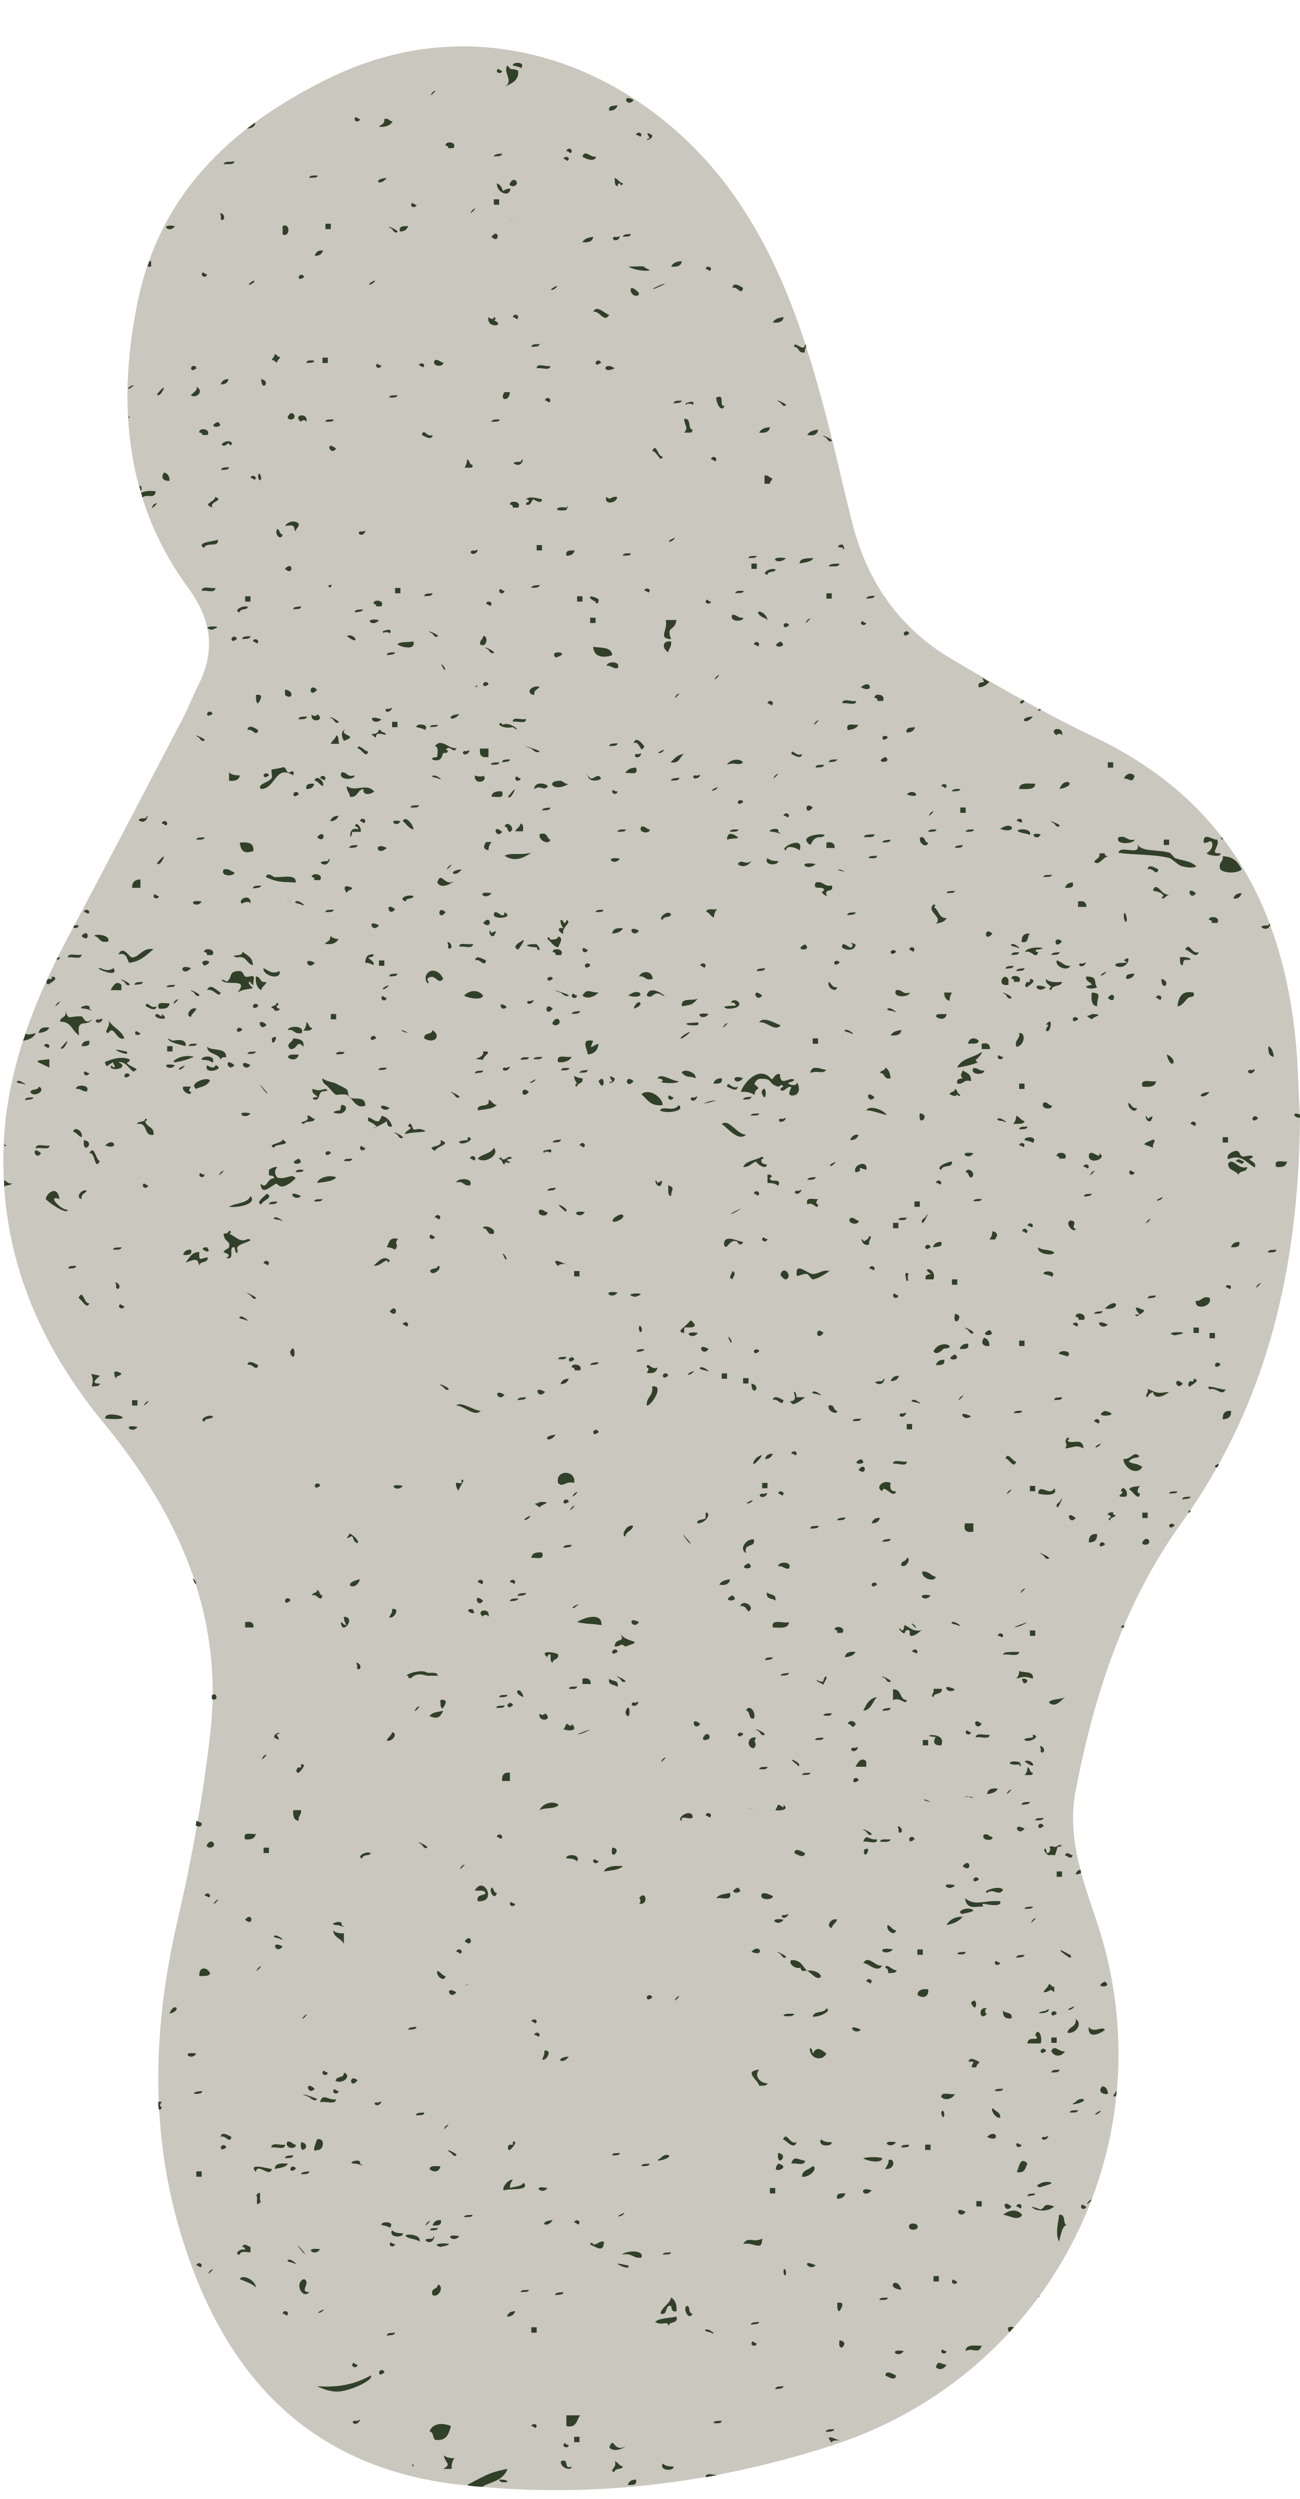
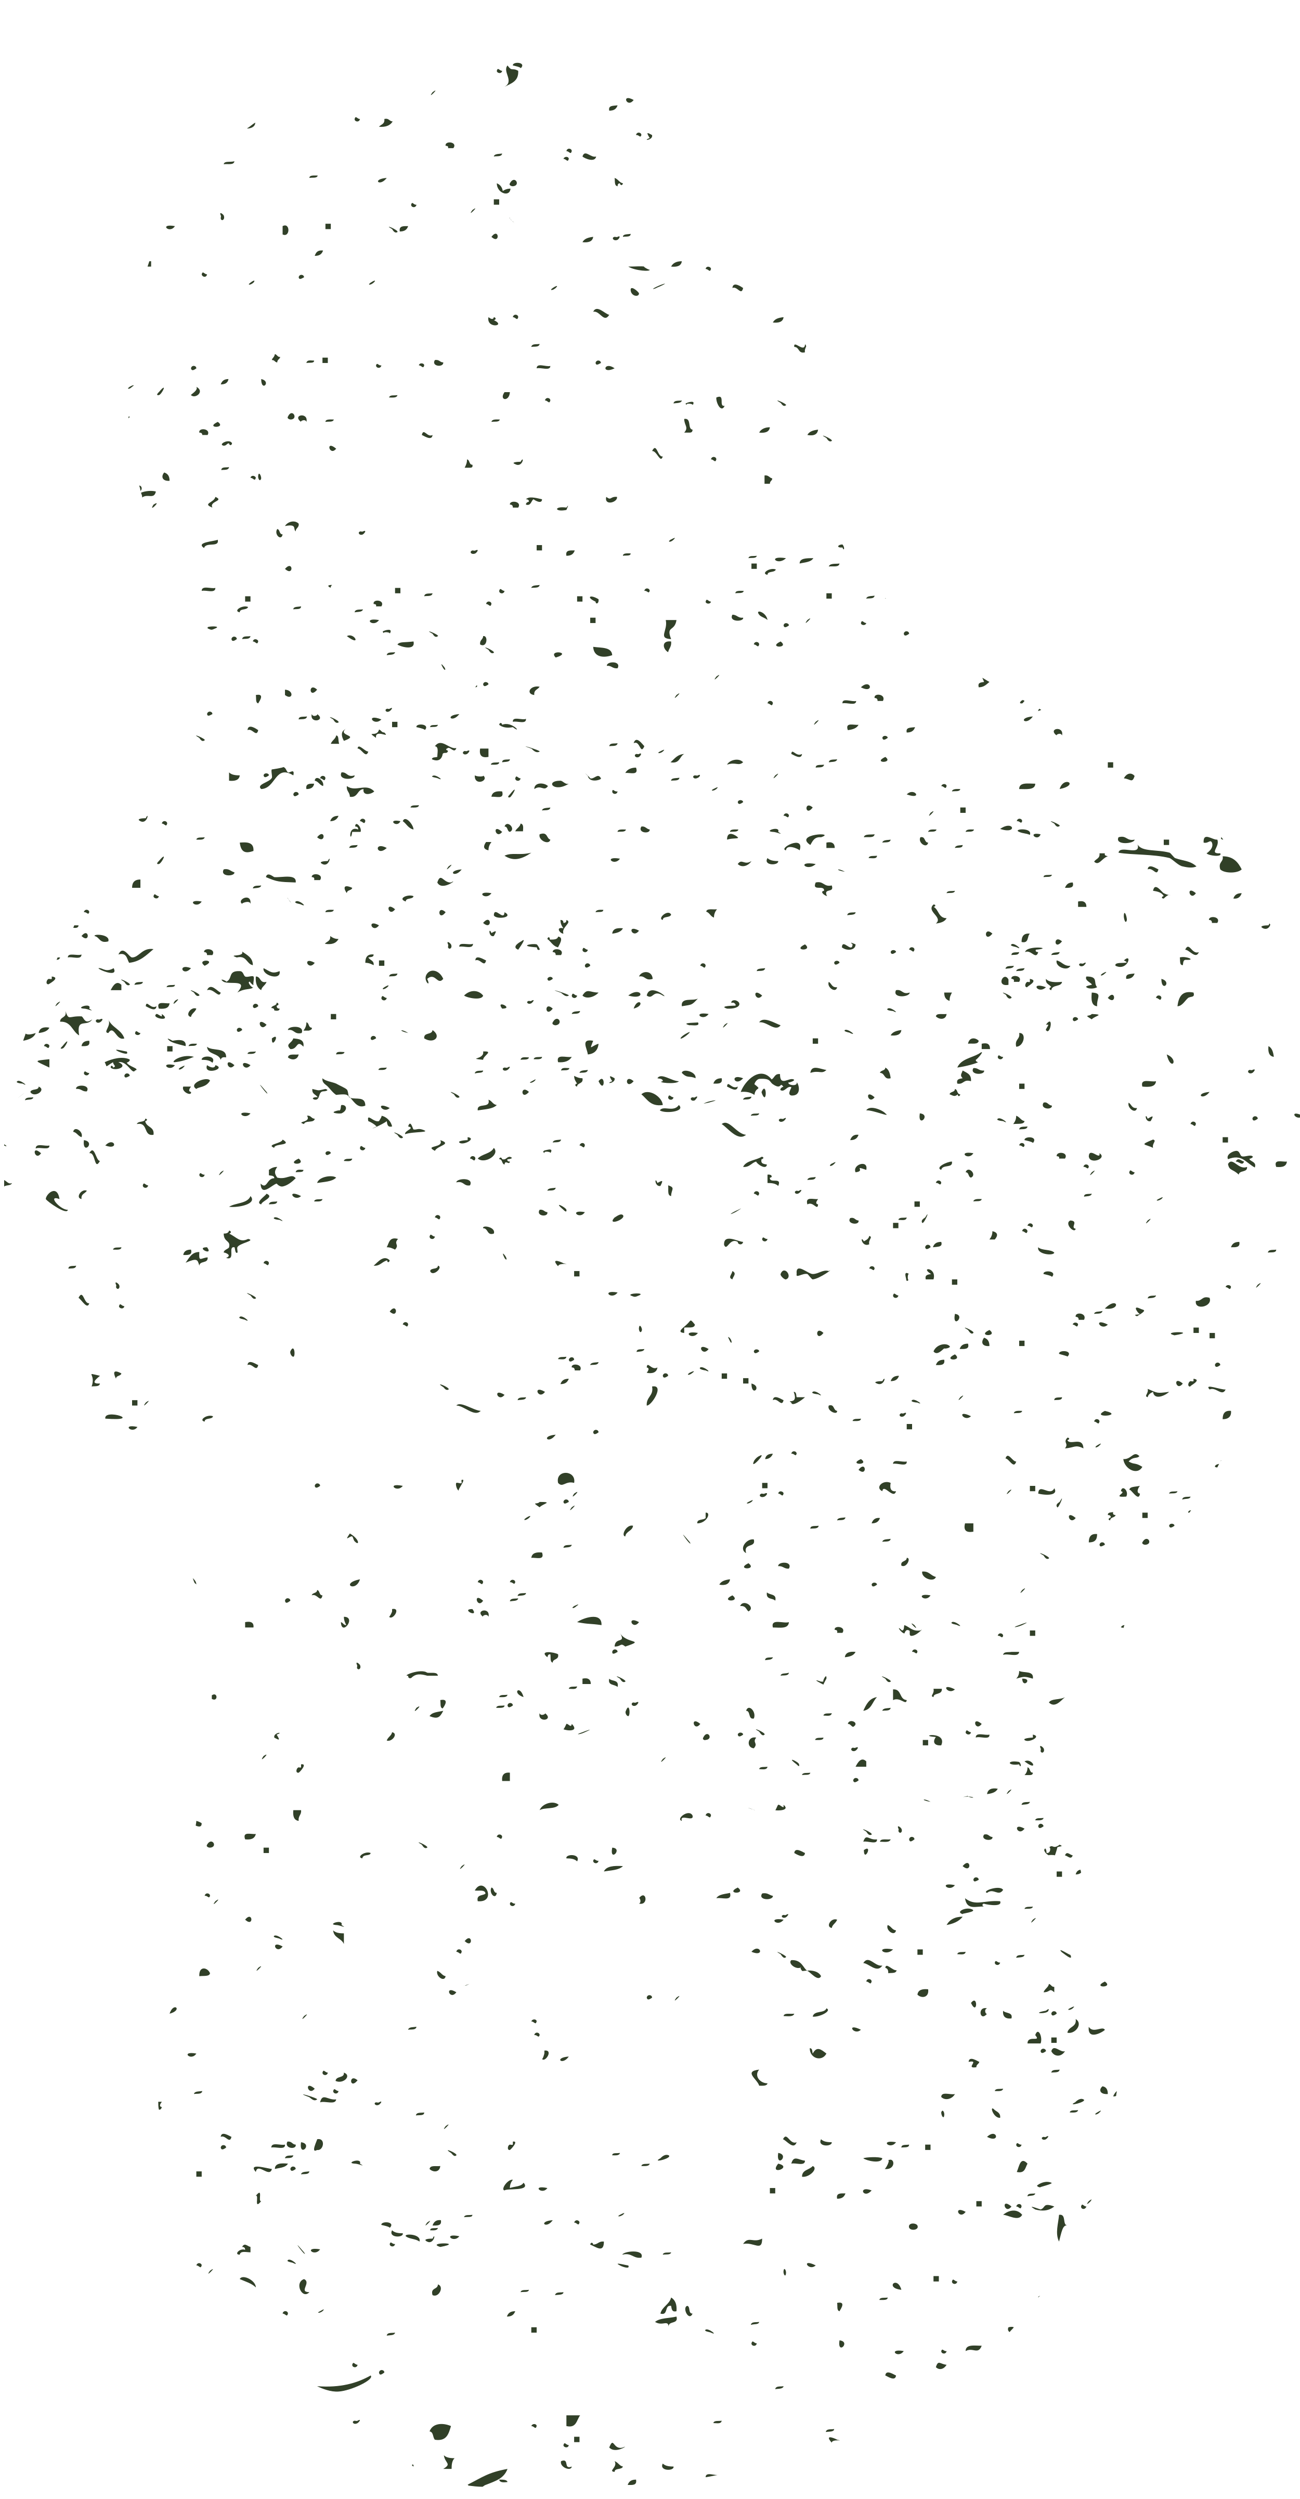
<svg xmlns="http://www.w3.org/2000/svg" fill="#000000" height="420" preserveAspectRatio="xMidYMid meet" version="1" viewBox="-0.6 -7.8 218.5 420.0" width="218.5" zoomAndPan="magnify">
  <g id="_x31_9">
    <g id="change1_1">
-       <path d="M180.2,293.1c-1.5,7.7,1.1,14.8,3.5,21.9c12.4,36.7-7.4,76.1-44.3,88.1 c-20.6,6.7-41.7,9.1-63.2,6.6c-22.7-2.7-37-15.8-44.7-37c-7-19-6.8-38.1-2.3-57.6c2.4-10.3,4.3-20.8,5.5-31.3 c2.4-20-5.2-36.9-17.5-52C5.9,218.2-0.6,203,0,185.1c0.4-12.4,4.7-23.7,10.4-34.6c6.7-12.6,13.3-25.3,19.9-37.9 c0.8-1.6,1.5-3.4,2.3-5c3-5.8,2.5-11-1.5-16.5c-10.4-14.1-12-30.4-8.8-47C25.8,25.2,37.9,13.5,55,5.2c26.9-13,55.1-0.2,69.5,22.4 c7.6,11.8,11.4,25.1,14.8,38.6c1.2,4.9,2.3,9.9,3.6,14.8c2.6,9.6,8.1,17.1,16.7,22.1c7.8,4.6,15.6,9.1,23.8,13 c22.7,10.8,32.3,29.7,34,53.7c0.2,3.4,0.3,6.8,0.5,10.2c-0.2,24.6-5.2,47.7-19.9,68.1C188.3,261.6,183.3,277,180.2,293.1z" fill="#cac7be" id="red_3_" />
-     </g>
+       </g>
    <g id="change2_1">
      <path d="M122.5,207.2c-0.8-0.3-0.1-0.8,0-1.4C123.3,206.2,122.6,206.7,122.5,207.2z M126.1,281 c0.5-1.1-0.9-2.6-1.3-1.3C125.6,279.7,125.1,281.2,126.1,281z M125.2,263c1.3-0.7-0.9-2.2-1.4-0.9C124.8,262,124.8,262.7,125.2,263 z M122.1,217.1c-0.5-0.5-0.3-0.1,0,0.5C122.4,218.2,122.5,217.6,122.1,217.1z M123.4,200.9c0,0.5,0.8,0.6,0.9,0 c-0.8,0-3.3-1.5-3.2,0.5C121.6,202.6,122,200.1,123.4,200.9z M123,195.9c0.7-0.4,1.4-0.9,0.5-0.4C122.3,196,121.6,196.6,123,195.9z M124.8,182.9c-1.6-0.1-2.9-2.8-4.1-1.8C121.7,181.7,123.4,184.1,124.8,182.9z M121.2,164.4C120.1,165.9,122.7,163.3,121.2,164.4 L121.2,164.4z M122.1,257.6c-0.8,0.1-1.5,0.3-1.8,0.9C121.3,258.7,122,258.4,122.1,257.6z M121.6,223.9c0-0.3,0-0.6,0-0.9 c-0.3,0-0.6,0-0.9,0c0,0.3,0,0.6,0,0.9C121,223.9,121.3,223.9,121.6,223.9z M128.4,289.1c-0.5,0.1-1.3-0.1-1.4,0.4 C127.5,289.5,128.3,289.7,128.4,289.1z M132,264.8c-0.9,0.3-3.1-0.7-2.7,0.9C130.5,265.7,131.9,266,132,264.8z M159.4,264.8 c-0.4,0.3,0.8,0.4,0.9,0.5C161.6,265.9,159.9,264.5,159.4,264.8z M129.7,296.4c0.3,0.1,2.6,0.1,1.4-0.9c0,0,0,0.4,0,0.4 c-0.3,0-0.7-0.5-0.9-0.4C130.1,295.5,129.8,296.4,129.7,296.4z M129.3,270.7c-0.5,0.1-1.3-0.1-1.3,0.5 C128.4,271.1,129.2,271.2,129.3,270.7z M125.1,296c0.1,0,0.4,0.1,0.9,0.3C125.6,296.2,125.2,296,125.1,296z M159.9,276.1 C157.3,274.8,158.7,277.2,159.9,276.1L159.9,276.1z M131.5,314.4c0.3-0.2,0.7-0.8,0-0.4c-0.1,0.1-0.3,0-0.4,0 C130.5,314.1,130.9,314.7,131.5,314.4z M125.7,320.2C128.1,321.2,127.1,318.6,125.7,320.2L125.7,320.2z M126.3,296.4 c-0.1,0-0.2-0.1-0.3-0.1c0.1,0,0.1,0,0.2,0.1C126.2,296.4,126.2,296.4,126.3,296.4z M126.1,219.3c0.1,0.5,0.5,0.3,0.9,0 C127,218.9,126.2,218.8,126.1,219.3z M127.9,243.2c-0.1,0.1-0.3,0-0.5,0c-0.6,0.2-0.2,0.8,0.5,0.5 C128.3,243.5,128.6,242.9,127.9,243.2z M126.1,192.8c0.5,0,0.7,0.7,0.9,0C127,192.3,126.2,192.2,126.1,192.8z M127,236.9 c-0.3,0.1-0.8,0.6-0.9,0.9C125.4,239.4,128.5,236,127,236.9z M121.6,174.8c0.3,0.1,1.7,1.1,1.8,0 C122.4,175.4,121.7,173.6,121.6,174.8z M127.5,200.4c0,0.5,0.8,0.6,0.9,0C127.9,200.5,127.7,199.8,127.5,200.4z M129.3,236.5 c-0.8,0-1.2,0.3-1.3,0.9C128.7,237.4,129.1,237,129.3,236.5z M125.7,224.7C125.7,227.1,127.6,225.2,125.7,224.7L125.7,224.7z M162.6,230.2C160,228.9,161.4,231.3,162.6,230.2L162.6,230.2z M159.9,309C157,308.4,158.9,310.3,159.9,309L159.9,309z M132,255.8 c0.7-1.3-1.9-1.2-1.8-0.4C131,255.3,131.2,255.9,132,255.8z M130.2,243.2c0.5,0,0.7,0.7,0.9,0C131.1,242.8,130.3,242.6,130.2,243.2 z M124.3,173.4C121.9,172.5,122.9,175,124.3,173.4L124.3,173.4z M128.4,241.4c-0.3,0-0.6,0-0.9,0c0,0.3,0,0.6,0,0.9 c0.3,0,0.6,0,0.9,0C128.4,242,128.4,241.7,128.4,241.4z M130.6,206.3c-0.1,0.3,0.7,1,0.9,0.9C132.7,206.8,131.2,204.7,130.6,206.3z M129.7,261.2c0.3-1.2-0.9-0.9-1.4-1.4C128.1,261.1,129.3,260.7,129.7,261.2z M131.1,227.5c-0.3-0.1-1.7-1.1-1.8,0 C130.1,227,130.8,228.8,131.1,227.5z M131.1,180.2c-0.1,0.1-0.3,0-0.5,0c-0.6,0.1-0.2,0.8,0.5,0.4 C131.4,180.4,131.8,179.8,131.1,180.2z M124.3,224.7c0.3,0,0.6,0,0.9,0c0-0.3,0-0.6,0-0.9c-0.3,0-0.6,0-0.9,0 C124.3,224.2,124.3,224.4,124.3,224.7z M148.6,355.3c0.5-0.3-0.2,1.2-0.5,1.4C150.1,356.9,149.8,354.5,148.6,355.3z M150.9,299.5 c-0.2-0.3-0.8-0.7-0.5,0c0.1,0.1,0,0.3,0,0.4C150.6,300.5,151.2,300.1,150.9,299.5z M150.9,377C150.2,374.5,148,376.7,150.9,377 L150.9,377z M151.8,277.9c-1.3-0.1-0.8-1.9-2.3-1.8c0,0.6,0,1.2,0,1.8C150.7,277.3,151.7,278.9,151.8,277.9z M144.6,303.1 C144.6,305.3,146.2,302,144.6,303.1L144.6,303.1z M146.8,301.3c-1.4,0.2-1.8-1.1-2.3,0.4C145.2,301.5,146.9,302.3,146.8,301.3z M152.2,266.2c0.3,0.1-0.2,1,0.5,0.9c0.9-0.1,2.1-1.5,1.4-0.9c-1.4,0.2-1.8-0.6-2.7-0.9c-0.1,0.3,0,0.9-0.4,0.9 c-1.1-1.1-0.2,0.4,0.4,0.5C151.5,266.6,151.6,265.9,152.2,266.2z M149.5,319.8C146.2,319.2,148.1,321.2,149.5,319.8L149.5,319.8z M130.6,273.8c0.5-0.1,1.3,0.1,1.4-0.5C131.4,273.5,130.7,273.3,130.6,273.8z M146.8,277.4c-1.3,0.2-1.8,1.2-2.3,2.3 C145.9,279.5,146,278.2,146.8,277.4z M156.3,277.4c0-0.8,1.5-0.3,1.4-1.4c-0.5,0-0.9,0-1.4,0C156.5,276.9,155.6,277.2,156.3,277.4z M128.4,189.6c0,0.5,0,0.9,0,1.4c0.8,0,1.4,0.1,1.8,0.5c0.7-1.6-1.5-0.3-1.4-1.4C129.3,190.1,129.2,189.5,128.4,189.6z M158.1,220.7c-0.8,0-1.2,0.3-1.4,0.9C157.4,221.6,158.3,221.7,158.1,220.7z M162.6,328.8C163.7,331.1,163.8,327.2,162.6,328.8 L162.6,328.8z M153.1,301.3c0-0.5-0.8-0.6-0.9,0C152.3,301.9,152.7,301.6,153.1,301.3z M156.7,257.2c-0.9-0.2-1.1-1-2.3-0.9 C154.2,257.4,156.4,258.2,156.7,257.2z M153.6,269.8c0-0.5-0.8-0.6-0.9,0C153.2,269.7,153.4,270.4,153.6,269.8z M154.5,319.8 c-0.3,0-0.6,0-0.9,0c0,0.3,0,0.6,0,0.9c0.3,0,0.6,0,0.9,0C154.5,320.4,154.5,320.1,154.5,319.8z M145,300c0.1,0.1,0.4,0.8,0.9,0.5 C146.2,300.2,143.3,299,145,300z M138.7,228.4c-0.4,0.9,1.5,1.7,1.4,0.9C139.4,229.2,139.7,228.1,138.7,228.4z M138.3,329.7 c-0.3,0.9-2.1,0.3-2.3,1.4C137.2,331.2,139.3,330.1,138.3,329.7z M132.9,330.6c-0.7,0.1-1.7-0.2-1.8,0.4 C131.7,331,132.7,331.2,132.9,330.6z M139.2,316.2c0.1-0.6,0.7-0.8,0.9-1.4C139.1,314.4,138.1,316,139.2,316.2z M143.7,239.2 C145.2,240.5,145,237.5,143.7,239.2L143.7,239.2z M130.2,355.8C128.5,357.9,132.8,356.4,130.2,355.8L130.2,355.8z M131.5,321.1 c0.3-0.2-2.6-1.5-0.9-0.5C130.7,320.7,131.1,321.5,131.5,321.1z M131.1,314.8C128.2,314.3,130.1,316.2,131.1,314.8L131.1,314.8z M130.2,354C129.8,356.7,132.2,354.3,130.2,354L130.2,354z M139.2,280.1c-0.5,0.1-1.3-0.1-1.4,0.4 C138.4,280.5,139.1,280.7,139.2,280.1z M138.7,157.2c-0.4,0.9,1.2,2,1.4,0.9C139.2,158.2,139.2,157.5,138.7,157.2z M142.3,165.8 c1.3,0.6-0.4-0.8-0.9-0.5C141.1,165.6,142.3,165.7,142.3,165.8z M144.1,230.6c-0.5,0.1-1.3-0.1-1.4,0.4 C143.3,231,144.1,231.1,144.1,230.6z M144.1,237.4C141.8,238.4,145.7,238.5,144.1,237.4L144.1,237.4z M143.7,197.3 c-0.6,0-0.6-0.6-1.4-0.4C141.6,197.9,143.9,198.2,143.7,197.3z M143.2,150.9c-0.5-0.2-1.1-0.5-0.5,0c-0.1,1.6-1.7-1.1-1.8,0.5 C141.6,152,143.2,152,143.2,150.9z M139.6,154c0.1,0.5,0.5,0.3,0.9,0C140.5,153.6,139.7,153.5,139.6,154z M141.4,138.7 C140.2,138,139.6,138.4,141.4,138.7L141.4,138.7z M159,218.4c-0.6-0.6-2.2-0.3-2.7,0.9c0.6,0.8,1.5-0.3,1.8-0.5 C158.2,218.9,159.3,218.7,159,218.4z M183.8,250c-1-0.1-1.4,0.4-1.4,1.4C183.4,251.4,183.8,251,183.8,250z M185.1,251.8 c0-0.5-0.8-0.6-0.9,0C184.3,252.3,184.7,252,185.1,251.8z M183.8,235.1c-0.6,0.4-0.1,0.5,0.4,0 C184.7,234.6,184.3,234.8,183.8,235.1z M185.1,229.3C182.5,230.6,188.6,230.1,185.1,229.3L185.1,229.3z M127.9,176.6 c0.4-0.1,0.2-2.5-0.5-0.9C127.4,175.9,127.7,176.6,127.9,176.6z M185.1,212.1C187.9,212.5,187.3,209.9,185.1,212.1L185.1,212.1z M176.6,242.3c-0.7,1.5-2.6-1-2.7,0.9C175.6,243.6,177.3,243.4,176.6,242.3z M180.2,213.5c0.3,0,0.5,0.1,0.5,0.5c0.3,0,0.6,0,0.9,0 C182.2,212.8,180,212.6,180.2,213.5z M174.8,253.6c0.1,0.1,0.4,0.8,0.9,0.5C176,253.8,173,252.6,174.8,253.6z M182.9,192.8 c-0.5,0.1-1.3-0.1-1.3,0.5C182,193.2,182.8,193.3,182.9,192.8z M141.9,114.9c0.8-0.1,1.5-0.3,1.8-0.9 C142.9,114.1,141.4,113.5,141.9,114.9z M142.3,183.8c0.8,0,1.2-0.3,1.4-0.9C142.9,182.8,142.5,183.2,142.3,183.8z M143.2,145.5 c-0.5,0.1-1.3-0.1-1.4,0.5C142.4,145.9,143.2,146,143.2,145.5z M143.2,189.2c1.8-0.2-0.5-1.2,1.8-0.4 C145.4,187,142.6,187.9,143.2,189.2z M188.7,243.7c0.5-0.9-0.7-2.1-0.9-0.9C188.9,243,186.1,243.9,188.7,243.7z M145,92.8 c0.5-0.1,1.3,0.1,1.4-0.5C145.9,92.4,145.1,92.3,145,92.8z M147.7,116.2c0.1,0.5,0.5,0.3,0.9,0 C148.6,115.8,147.8,115.7,147.7,116.2z M188.3,153.6c1.7,0.8-1.8,0-1.4,0.9C189,155.5,189.8,152.2,188.3,153.6z M146.4,109.5 c0.3,0,0.5,0.1,0.5,0.5c0.3,0,0.6,0,0.9,0C148.4,108.8,146.2,108.6,146.4,109.5z M170.2,352.6c0,0.5,0.8,0.6,0.9,0 C170.6,352.7,170.4,352,170.2,352.6z M162.6,283.3c-0.5,0-0.7-0.7-0.9,0C161.7,283.7,162.5,283.9,162.6,283.3z M163.9,308.1 c0-0.5-0.8-0.6-0.9,0C163.1,308.6,163.5,308.3,163.9,308.1z M163,248.2c-0.5,0-0.9,0-1.4,0c-0.3,1.2,0.2,1.6,1.4,1.4 C163,249.1,163,248.6,163,248.2z M165.7,283.7c-0.7,0.2-2.3-0.5-2.3,0.5C164.1,283.9,165.8,284.7,165.7,283.7z M174.8,286 c-0.2-0.3-0.8-0.7-0.5,0c0.1,0.1,0,0.3,0,0.5C174.5,287,175.1,286.6,174.8,286z M161.7,294.1c-1,0.2,0.2,0,0.5,0 c-0.1,0-0.2-0.1-0.2-0.1C161.9,294,161.9,294.1,161.7,294.1z M162.1,294.1C163,294.5,163.5,294.2,162.1,294.1L162.1,294.1z M166.2,300.9c-0.6,0-0.6-0.6-1.4-0.4C164.1,301.5,166.4,301.7,166.2,300.9z M162,294C162,294,161.9,293.9,162,294L162,294z M161.2,305.8C162.8,307.2,162.6,304.1,161.2,305.8L161.2,305.8z M173,314.8C171.9,316.3,174.5,313.7,173,314.8L173,314.8z M173,312.6c-0.5,0.1-1.3-0.1-1.4,0.4C172.1,312.9,172.9,313.1,173,312.6z M174.8,297.7c-0.5,0.1-1.3-0.1-1.4,0.4 C173.9,298.1,174.7,298.2,174.8,297.7z M165.3,310.3c1.1-0.9,1.9,0.7,2.7-0.5C167.5,308.9,164.3,310,165.3,310.3z M171.6,299.5 C169.4,298.3,170.5,301,171.6,299.5L171.6,299.5z M170.7,288.7c0.2,0.7,0.5,0.1,0-0.4C168.6,287.9,168.6,289,170.7,288.7z M141,110.4c0.7-0.2,2.3,0.5,2.3-0.4C142.6,110.2,140.9,109.4,141,110.4z M171.6,320.7c-0.5,0.1-1.3-0.1-1.4,0.5 C170.8,321.1,171.5,321.2,171.6,320.7z M178.8,220.2c1.1-1.1-1.5-1.2-1.4-0.5C177.5,219.8,179,220.1,178.8,220.2z M138.3,133.8 c0,0.3,0,0.6,0,0.9c0.4,0,0.9,0,1.4,0C139.7,133.9,139.2,133.6,138.3,133.8z M136.5,113.5C135.4,115,138,112.4,136.5,113.5 L136.5,113.5z M135.6,134.2c0.4-0.7,0.7-1.4,1.8-1.3C140.1,132,132.7,132.3,135.6,134.2z M135.1,96.4 C134,97.9,136.6,95.3,135.1,96.4L135.1,96.4z M139.2,91.9c-0.3,0-0.6,0-0.9,0c0,0.3,0,0.6,0,0.9c0.3,0,0.6,0,0.9,0 C139.2,92.5,139.2,92.2,139.2,91.9z M136.5,121.2c0.5-0.1,1.3,0.1,1.4-0.5C137.3,120.8,136.5,120.6,136.5,121.2z M140.1,119.8 c-0.5,0.1-1.3-0.1-1.4,0.5C139.3,120.2,140,120.3,140.1,119.8z M136.5,137.4C133.1,136.8,135,138.8,136.5,137.4L136.5,137.4z M138.3,65.8c0.1,0.1,0.4,0.8,0.9,0.5C139.5,66,136.5,64.8,138.3,65.8z M136,127.9C134.5,126.6,134.7,129.6,136,127.9L136,127.9z M127,179.3c-0.5,0.1-1.3-0.1-1.4,0.4C126.2,179.6,126.9,179.8,127,179.3z M124.3,177c0.5-0.1,1.3,0.1,1.4-0.5 C125.1,176.6,124.4,176.5,124.3,177z M125.2,254.9C122.9,256,126.8,256.1,125.2,254.9L125.2,254.9z M124.3,188.3 c1.1,0.1,1.4-0.7,2.2-0.9c0.1,0.4,1.7,1.5,1.8,0.5c-0.5-0.1-1.1-0.1-0.9-0.9c0.3,0,0.5-0.4,0-0.4 C126.5,187.2,124.8,187.2,124.3,188.3z M127.9,283.7c0.3-0.3-2.6-1.5-0.9-0.5C127.1,283.3,127.5,284.1,127.9,283.7z M133.3,192.3 c-0.6,0.1-0.2,0.8,0.4,0.4c0.3-0.2,0.7-0.8,0-0.4C133.7,192.4,133.4,192.3,133.3,192.3z M126.1,250.9c-1.2-0.2-2.6,1.6-1.3,2.3 C124.3,251.4,126.5,252.4,126.1,250.9z M126.1,286c0.8-0.9-0.3-0.9,0.4-1.8C125,283.9,124.8,285.9,126.1,286z M134.7,150.9 C132.4,152,136.2,152.1,134.7,150.9L134.7,150.9z M133.3,236.5c0-0.5-0.8-0.6-0.9,0C132.9,236.4,133.1,237.1,133.3,236.5z M135.6,249.1c0.5-0.1,1.3,0.1,1.4-0.5C136.4,248.7,135.6,248.5,135.6,249.1z M138.3,274.3c0.1-1.1-0.7,0.4-0.5,0.5 c-0.1,0-0.3,0-0.4,0c-2-0.7,0.4,0.5,0.4,0.5C137.8,275.2,138.3,274.3,138.3,274.3z M132.4,227.9c0.1,0.8,1.9-0.5,2.3-0.9 c-0.5,0-0.9,0-1.4,0c-0.1-0.3,0-0.9-0.5-0.9C133.7,228.4,131.4,227.3,132.4,227.9z M137.8,216.2 C136.3,214.8,136.5,217.9,137.8,216.2L137.8,216.2z M137.8,284.2c-0.5,0.1-1.3-0.1-1.4,0.4C137,284.6,137.8,284.7,137.8,284.2z M136,206.3c-0.8,0-2.9-2.1-2.7,0c-0.2,0.8,1-0.2,1.8,0c0.1,0,0.7,0.9,0.9,0.9c1.2-0.1,3.7-2,2.7-1.4 C137.7,205.5,137,206.3,136,206.3z M138.7,87.4c0.7-0.1,1.7,0.2,1.8-0.5C139.9,87,138.9,86.8,138.7,87.4z M139.6,187.8 c0.5-0.5,0.1-0.3-0.5,0C138.6,188.2,139.1,188.3,139.6,187.8z M136,226.1c-0.4,0.3,0.8,0.4,0.9,0.4 C138.2,227.2,136.5,225.7,136,226.1z M134.7,303.6c-0.3-0.1-1.7-1.1-1.8,0C133.1,303.7,134.6,304.7,134.7,303.6z M136.9,166.7 c-0.3,0-0.6,0-0.9,0c0,0.3,0,0.6,0,0.9c0.3,0,0.6,0,0.9,0C136.9,167.3,136.9,167,136.9,166.7z M135.6,172.5 c1.5-0.5,1.9,0.3,2.7-0.5C137.3,171.9,135.8,171,135.6,172.5z M135.1,190.5c0.5-0.1,1.3,0.1,1.4-0.5 C135.9,190.1,135.2,190,135.1,190.5z M135.1,194.6c1-0.6,1.7,1.2,1.8,0c-0.5-0.1-0.3-0.5,0-0.9 C136.1,193.8,134.7,193.2,135.1,194.6z M135.6,290.1c-0.5,0.1-1.3-0.1-1.4,0.4C134.8,290.4,135.5,290.6,135.6,290.1z M133.3,288.7 c-0.1-0.1,0.6,0.7,0.4,0C133.7,288.3,131.3,287.2,133.3,288.7z M139.2,141c-1.4,0.3-1.3-0.8-2.7-0.5c-0.7,1.6,1.5,0.3,1.4,1.4 c-0.7,0.1-0.1,0.7,0.5,0.9C137.7,141.3,139.7,142.4,139.2,141z M141,84.2c0.2,0.7,0.5,0.1,0-0.5C140.2,83.7,139.9,84.3,141,84.2z M125.7,244.6c0.5-0.5,0.1-0.3-0.5,0C124.6,244.9,125.1,245,125.7,244.6z M24.3,191.4c-0.5,0-0.7-0.7-0.9,0 C23.4,191.9,24.2,192,24.3,191.4z M25.2,182.9c0.2-1.4-1.2-1.2-1.4-2.3c0.3,0,0.5-0.4,0-0.4c0,0.7-1.2,0.3-1.4,0.9 C24.4,180.7,23.4,183.2,25.2,182.9z M78.4,325.6C78.4,325.6,78.4,325.6,78.4,325.6C78.4,325.6,78.4,325.6,78.4,325.6 C78.4,325.6,78.4,325.6,78.4,325.6z M23.9,227.9C22.8,229.4,25.4,226.8,23.9,227.9L23.9,227.9z M27.9,73c0-0.8-0.3-1.2-0.9-1.4 C26.4,72.3,26.7,73.1,27.9,73z M44.2,192.8c-0.2,0.4-2,1.5-0.9,1.8C43.4,194,45.6,193.4,44.2,192.8z M34.7,310.8 c0-0.5-0.8-0.6-0.9,0C34.3,310.7,34.5,311.4,34.7,310.8z M42.4,300.4c-0.8,0.1-2.3-0.5-1.8,0.9C41.6,301.4,42.2,301.2,42.4,300.4z M40.6,314.8C42.1,316.2,41.9,313.2,40.6,314.8L40.6,314.8z M46.9,82c-0.6,0-0.4-0.8-0.9-0.9C45.4,82,46.7,83.2,46.9,82z M26.1,58.1c0.1-0.1-0.7,0.6,0,0.5C26.6,58.5,27.7,56.2,26.1,58.1z M45.1,52.7c0.5,0,0.5,0.4,0.9,0.4c0-0.5,0.4-0.5,0.5-0.9 c-0.5,0-0.5-0.4-0.9-0.5C45.5,52.3,45.1,52.4,45.1,52.7z M43.7,204.5c0.5,0,0.7,0.7,0.9,0C44.6,204,43.8,203.9,43.7,204.5z M50,63.1c-0.2-0.1,0.7-0.6,0.9,0C51.3,61.4,48.4,61.9,50,63.1z M43.3,124.8c2.5-0.1,2.3-4.2,5.4-2.3c0.3-1.3-0.7-0.3-0.9-0.5 c-0.3-0.2-0.3-0.8-0.8-0.9c0.1,0.1-1.8,0.4-1.9,0.4c-0.2,0.1,0.1,1.2,0,1.4C44.7,123.7,42.4,124,43.3,124.8z M32.4,57.2 c0.4,0.6-1,1.3-0.9,1.4C32.2,59.3,33.9,58,32.4,57.2z M32.4,54.1c0-0.5-0.8-0.6-0.9,0C31.6,54.6,32,54.4,32.4,54.1z M34.2,38.3 c-0.5,0-0.7-0.7-0.9,0C33.4,38.8,34.1,38.9,34.2,38.3z M32.9,64.9c0.3,0,0.5,0.1,0.5,0.4c0.3,0,0.6,0,0.9,0 C34.9,64.2,32.7,64,32.9,64.9z M52.7,353.5c1.1,0.2,1.5-2.1,0-1.8C52.8,351.7,51.5,354.2,52.7,353.5z M59.9,355.8 c0.4-1.1-2.6-0.1-0.9,0C59.8,355.8,61,356.5,59.9,355.8z M71.2,273.8c0.6,0,1.2,0,1.8,0c-0.1-0.7-1.1-0.4-1.8-0.5 c-1.1-0.8-4.4,0.6-3.2,0.5c0,0.3,0.1,0.5,0.5,0.4C69.3,273.4,70.1,273.5,71.2,273.8z M58.6,389.6c0,0.5,0.8,0.6,0.9,0 C59,389.6,58.8,388.9,58.6,389.6z M43.7,287.3C42.6,288.9,45.2,286.3,43.7,287.3L43.7,287.3z M77,305.8 C75.9,307.3,78.5,304.7,77,305.8L77,305.8z M77.5,325.9C77.2,326,77.1,326,77.5,325.9L77.5,325.9z M78.3,325.6 c-0.3,0.1-0.6,0.2-0.8,0.3C77.7,325.9,77.9,325.8,78.3,325.6z M69.4,279.2C68.3,280.8,70.9,278.2,69.4,279.2L69.4,279.2z M50.5,38.8c0-0.5-0.8-0.6-0.9,0C49.7,39.3,50.1,39,50.5,38.8z M68,333.3c0.5-0.1,1.3,0.1,1.4-0.5C68.8,332.9,68.1,332.8,68,333.3z M50.5,331C49.4,332.5,52,329.9,50.5,331L50.5,331z M45.5,196.8c-0.4,0.3,0.8,0.4,0.9,0.4C47.7,197.9,46,196.5,45.5,196.8z M46,190.1c-0.5-0.7-0.5-1.1,0-1.8c-0.6,0-1,0.2-1.4,0.5c0,0.3,0,0.6,0,0.9c0.3,0.1,0.9,0,0.9,0.5c-1.3,0-1.2,2-2.3,0.9 c0.1,2.3,1.9,0.2,2.7,0c0,0,0.4,0.5,0.9,0.5c0.9-0.1,1.8-0.9,2.3-1.4C48.4,189.3,47.6,190.5,46,190.1z M44.6,302.7 c-0.3,0-0.6,0-0.9,0c0,0.3,0,0.6,0,0.9c0.3,0,0.6,0,0.9,0C44.6,303.3,44.6,303,44.6,302.7z M45.5,284.2c0.9,0.5,1,0.5,0.4-0.5 C47.3,283.2,45.3,283.3,45.5,284.2z M46.9,319.3C44.7,318.1,45.8,320.8,46.9,319.3L46.9,319.3z M50,352.2 C49.6,354.9,52.1,352.5,50,352.2L50,352.2z M45.5,317.5c-0.4,0.3,0.8,0.4,0.9,0.5C47.7,318.6,46,317.2,45.5,317.5z M28.8,30.2 C26,29.7,27.9,31.6,28.8,30.2L28.8,30.2z M58.1,176.6c0.1,0,0.1,0.1,0.2,0.1c-0.1-0.1-0.3-0.3-0.4-0.4 C58,176.4,58,176.5,58.1,176.6z M55.9,174.3c-0.7-0.3-1.8-0.4-2.3-0.9c-0.1,0.8,0.5,1,0.9,1.4c0.4,0.4,0.8,1,1.4,1.4 c0,0,1.4-0.2,1.8,0c0.1,0.1,0.2,0.1,0.3,0.2c-0.1-0.4-0.1-0.9-0.3-1.1C57.4,175,56.4,174.6,55.9,174.3z M58.3,176.7 c0.7,0.8,1.3,1.8,2.5,1.3C60.8,176.4,59.3,177,58.3,176.7z M62.2,93.7c0.3,0,0.5,0.1,0.4,0.4c0.3,0,0.6,0,0.9,0 C64.2,93,62,92.8,62.2,93.7z M57.7,124.3c-0.1,0.9,0.5,1,0.5,1.8c1.4,0.2,1.2-1.2,2.3-1.3c-0.2,1.2,1.3,0.9,1.8,0.4 C60.9,123.7,59.2,125.4,57.7,124.3z M57.2,318.9c0-0.6,0-1.2,0-1.8c-0.8,0-1.4-0.1-1.8-0.5C55.5,317.9,56.8,317.9,57.2,318.9z M60.8,185.1c-0.5,0-0.7-0.7-0.9,0C59.9,185.6,60.7,185.7,60.8,185.1z M61.7,39.7c-0.6,0.4-0.1,0.5,0.5,0 C62.7,39.2,62.3,39.3,61.7,39.7z M59.9,272c-0.2-0.3-0.8-0.7-0.5,0c0.1,0.1,0,0.3,0,0.5C59.6,273,60.2,272.6,59.9,272z M55.9,315.7 c0.7,0,2,0.7,0.9,0C57.2,314.6,54.2,315.6,55.9,315.7z M39.2,165.3c0.1,0.5,0.5,0.3,0.9,0C40.1,164.9,39.3,164.7,39.2,165.3z M41.5,171.2C39.3,169.9,40.4,172.6,41.5,171.2L41.5,171.2z M41.5,179.3C38.6,178.7,40.5,180.6,41.5,179.3L41.5,179.3z M42.4,168.9 c-0.5,0.1-1.3-0.1-1.4,0.4C41.5,169.3,42.3,169.4,42.4,168.9z M49.6,186.9C47.2,188,51.1,188.1,49.6,186.9L49.6,186.9z M49.1,189.2 c0.5-0.1,1.3,0.1,1.3-0.4C49.9,188.8,49.2,188.6,49.1,189.2z M52.3,241.9c0.1,0.5,0.5,0.3,0.9,0C53.2,241.4,52.4,241.3,52.3,241.9z M52.3,177c1,0.1,0.5-1.3,1.4-1.4c0.5,0,1.1-0.2,0.4-0.4c-1.4,0.3-0.9,0.3-2.2,0c-0.1,0.9,0.6,0.9,0.9,1.4 C52.2,176.5,51.6,176.8,52.3,177z M53.6,193.7c-0.5,0.1-1.3-0.1-1.4,0.4C52.8,194.1,53.5,194.2,53.6,193.7z M64,115.3 c-0.5,0-0.5-0.4-0.9-0.5c-0.3,1.4-2.3,0.1-0.5,1.4C62.4,114.6,65.1,116.4,64,115.3z M63.1,96.4C60.2,95.9,62.1,97.8,63.1,96.4 L63.1,96.4z M64.4,134.7C62.1,133.5,62.7,136.3,64.4,134.7L64.4,134.7z M63.5,113.1C60.7,112,62.2,114.4,63.5,113.1L63.5,113.1z M66.2,58.6c-0.5,0.1-1.3-0.1-1.4,0.4C65.4,59,66.1,59.1,66.2,58.6z M62.6,53.6c0,0.5,0.8,0.6,0.9,0C63,53.7,62.8,53,62.6,53.6z M65.8,91.9c0.3,0,0.6,0,0.9,0c0-0.3,0-0.6,0-0.9c-0.3,0-0.6,0-0.9,0C65.8,91.3,65.8,91.6,65.8,91.9z M57.2,114.9 c-0.4,0.3-0.5,0.9,0,1.8c2.2-0.8,0.3-0.8,0-1.4C57,114.9,58.1,114.2,57.2,114.9z M63.1,13.5c1.1,0.1,1.9-0.2,2.3-0.9 c-0.6,0-0.6-0.6-1.4-0.4C64.1,13.1,63.4,13.1,63.1,13.5z M68,30.2c-0.7,0-1.6-0.1-1.4,0.9C67.4,31.1,67.8,30.8,68,30.2z M64,98.2 c-0.4,0.1-0.3,0.2,0,0.5c-0.5-0.4,1.1-0.3,0.9,0C65.6,97.6,63.9,98.2,64,98.2z M66.2,113.5c-0.3,0-0.6,0-0.9,0c0,0.3,0,0.6,0,0.9 c0.3,0,0.6,0,0.9,0C66.2,114.1,66.2,113.8,66.2,113.5z M65.8,101.8c-0.5,0.1-1.3-0.1-1.4,0.5C65,102.2,65.7,102.3,65.8,101.8z M65.3,30.7c0.1,0.1,0.4,0.8,0.9,0.5C66.5,30.9,63.6,29.7,65.3,30.7z M64.4,22.1C61.8,22.3,63.2,23.7,64.4,22.1L64.4,22.1z M64.9,111.3c-0.1,0.1-0.3,0-0.4,0c-0.6,0.1-0.2,0.8,0.4,0.4C65.2,111.5,65.6,110.9,64.9,111.3z M64.4,159.9c-0.5,0-0.7-0.7-0.9,0 C63.5,160.4,64.3,160.5,64.4,159.9z M63.1,154.5c0.3,0,0.6,0,0.9,0c0-0.3,0-0.6,0-0.9c-0.3,0-0.6,0-0.9,0 C63.1,153.9,63.1,154.2,63.1,154.5z M64,158.1c-0.6,0.4-0.1,0.5,0.5,0C65,157.6,64.5,157.8,64,158.1z M85.1,312.1 c0,0.5,0.8,0.6,0.9,0C85.5,312.2,85.3,311.5,85.1,312.1z M127.9,72.1c0,0.5,0,0.9,0,1.4c0.3,0,0.6,0,0.9,0c0-0.5,0.4-0.5,0.4-0.9 C128.7,72.5,128.6,72,127.9,72.1z M127,64.9c1,0.1,1.7-0.1,1.8-0.9C128,64,127.3,64.3,127,64.9z M127,95.5c0.3,0.4,1,0.5,1.4,0.9 C128.2,95,126.2,94.5,127,95.5z M126.1,100.5c0.5,0,0.7,0.7,0.9,0C127,100,126.2,99.9,126.1,100.5z M131.1,97.3 c0.1,0.5,0.5,0.3,0.9,0C132,96.9,131.2,96.7,131.1,97.3z M126.6,86.9c-0.3,0-0.6,0-0.9,0c0,0.3,0,0.6,0,0.9c0.3,0,0.6,0,0.9,0 C126.6,87.5,126.6,87.2,126.6,86.9z M130.6,59.9c0.1,0,0.4,0.8,0.9,0.4C131.8,60.1,128.9,58.9,130.6,59.9z M128.4,88.8 c0-0.7,1.2-0.3,1.4-0.9C128.8,87.5,127.2,88.6,128.4,88.8z M129.3,46.4c1,0.1,1.7-0.1,1.8-0.9C130.2,45.6,129.6,45.8,129.3,46.4z M122.1,132c0.5-0.1,1.3,0.1,1.4-0.4C122.9,131.6,122.1,131.5,122.1,132z M121.6,120.7c1.5-0.5,1.9,0.3,2.7-0.4 C123.6,119.5,122,119.9,121.6,120.7z M124.3,96c-0.9,0.1-1-0.5-1.8-0.5C121.8,96.8,124.5,96.7,124.3,96z M131.5,135.1 c0.1-1.1,2-0.3,2.3,0C134.7,132.4,130.1,134.8,131.5,135.1z M123.4,132.9c-0.3-0.3-1.8-1.3-1.8,0.4 C122.5,133,123.7,133.2,123.4,132.9z M123,91.9c0.5-0.1,1.3,0.1,1.4-0.4C123.8,91.5,123,91.4,123,91.9z M123.4,127 c0.1,0.5,0.5,0.3,0.9,0C124.3,126.6,123.5,126.5,123.4,127z M123.4,137.4c0.7,0.7,1.8,0.3,2.3-0.5 C124.5,137.7,124.1,136.4,123.4,137.4z M125.2,86c0.5-0.1,1.3,0.1,1.4-0.4C126,85.7,125.3,85.5,125.2,86z M122.5,40.6 c0.8-0.4,1.5,1.4,1.8,0C124,40.4,122.6,39.4,122.5,40.6z M136.9,64.4c-0.8,0.1-1.5,0.3-1.8,0.9C136.2,65.5,136.8,65.2,136.9,64.4z M173.4,360.8c-0.5,0.1-1.3-0.1-1.3,0.5C172.6,361.1,173.3,361.3,173.4,360.8z M173.4,334.2c1.1,1.3-1.3-0.1-1.3,1.4 c0.7,0,1.5,0,2.2,0C174.7,334.6,173.9,332.7,173.4,334.2z M172.1,355.8c-1.2-1.3-1.4,0.5-1.8,1.4 C171.7,357.5,171.7,356.5,172.1,355.8z M176.6,326.1c-0.5,0-0.5-0.4-0.9-0.5c-0.1,0.6-0.7,0.8-0.9,1.4c1.2,0,0.9-0.8,1.8,0 C176.6,326.7,176.6,326.4,176.6,326.1z M167.5,348.1c0.1-0.8-0.5-1-0.9-1.3C165.6,345.7,166.3,348.2,167.5,348.1z M168,343.2 c-0.5,0.1-1.3-0.1-1.4,0.4C167.2,343.6,167.9,343.7,168,343.2z M178.4,336.9c-0.8,0.3-1.9-1.3-2.3,0 C176.6,337.9,177.8,337.9,178.4,336.9z M171.2,364.4c-0.8-1-2.1-0.9-3.2,0C168.8,364.4,170.6,365.6,171.2,364.4z M170.2,363 c0.5,0,0.7,0.7,0.9,0C171.1,362.5,170.4,362.4,170.2,363z M179.7,329.7c0.5-0.5,0.1-0.3-0.5,0C178.6,330,179.2,330.1,179.7,329.7z M148.3,92.8c0,0-0.1-0.1-0.1-0.1c0,0,0,0.1,0,0.1C148.2,92.8,148.3,92.8,148.3,92.8z M177.9,306.7c-0.3,0-0.6,0-0.9,0 c0,0.3,0,0.6,0,0.9c0.3,0,0.6,0,0.9,0C177.9,307.3,177.9,307,177.9,306.7z M187.8,265.7c0.1,0,0.3,0,0.4,0.1 c0.1-0.2,0.1-0.3,0.2-0.5C188.2,265.3,187.9,265.4,187.8,265.7z M133.8,86.9c0.8-0.2,1.9-0.2,2.3-0.9C134.9,86,133.8,86,133.8,86.9 z M121.6,161.7c2.4,0.1,2.5-1.1,1.4-1.4c-0.8-0.1-0.8,0.6-0.5,0.4c0.2-0.1,0.7,0.3,0.5,0.5C123.1,161.2,120,161.2,121.6,161.7z M175.7,278.3c1,1,2-0.3,2.7-0.9C177.6,277.9,176.1,277.6,175.7,278.3z M132.4,118.9c0.3,0.1,1.7,1.1,1.8,0 C133.2,119.5,132.5,117.8,132.4,118.9z M179.7,304c-0.5-0.1-1-0.8-1.3,0C178.9,304.1,179.4,304.8,179.7,304z M88.7,331.9 c0.5,0,0.7,0.7,0.9,0C89.6,331.5,88.9,331.4,88.7,331.9z M96.4,264.8c2.1,0.4,2,0.2,4.1,0.5C100.6,262.9,97.2,264.2,96.4,264.8z M103.6,274.3c0.1,0.1,0.4,0.8,0.9,0.5C104.8,274.5,101.9,273.3,103.6,274.3z M102.3,302.7C101.8,305.3,104.2,302.8,102.3,302.7 L102.3,302.7z M103.6,354c-0.5,0.1-1.3-0.1-1.3,0.4C102.8,354.4,103.5,354.5,103.6,354z M101.8,274.3c-0.3,1.2,0.9,0.9,1.4,1.4 C103.5,274.4,102.2,274.8,101.8,274.3z M109.9,191c-0.5-1.3-0.5,0.7,0.5,0.5C110.9,190.5,110.8,190.5,109.9,191z M104.1,364.4 c0.5-0.5,0.1-0.3-0.5,0C103,364.7,103.5,364.8,104.1,364.4z M109.9,222c-1,0.6-1.7-1.2-1.8,0c0.5,0.1,0.3,0.5,0,0.9 C109.1,223.1,109.8,222.8,109.9,222z M107.2,176.1c1,0.8,1.5,2.1,3.6,1.8C110.7,176.5,108.4,175,107.2,176.1z M77.5,318.4 C79,319.8,78.8,316.8,77.5,318.4L77.5,318.4z M85.1,352.6c-0.4,0.1-0.5,1,0,0.9c0.1,0,1.6-1.6,0.5-1.4c0,0,0,0.4,0,0.5 C85.5,352.7,85.2,352.6,85.1,352.6z M76.1,241.4c-0.2,0.2,0.1,1.2,0.4,1.3c-0.2-0.2,1.4-2.1,0.5-1.8c-0.1,0,0,0.4,0,0.5 C76.9,241.6,76.3,241.3,76.1,241.4z M99.1,304.9c0,0.5,0.8,0.6,0.9,0C99.5,305,99.3,304.3,99.1,304.9z M110.8,287.8 C109.7,289.3,112.3,286.7,110.8,287.8L110.8,287.8z M166.6,322c0,0.5,0.8,0.6,0.9,0C167,322.1,166.8,321.4,166.6,322z M95,403.1 c-0.5,0-0.7-0.7-0.9,0C94.1,403.5,94.9,403.7,95,403.1z M78.8,262.6C76.7,262.6,80,264.2,78.8,262.6L78.8,262.6z M95,337.8 C92.4,338,93.9,339.4,95,337.8L95,337.8z M90.5,253.1c-1-0.1-1.7,0.1-1.8,0.9C89.5,253.9,91,254.5,90.5,253.1z M116.7,164 c0.1,0.1-3.2,0-1.4,0.5C115.5,164.4,117.2,164.8,116.7,164z M110.8,223.4c0.1,0.5,0.5,0.3,0.9,0 C111.7,222.9,110.9,222.8,110.8,223.4z M114.9,165.8c-1,0.5-1.4,1.1-0.9,0.9C114.7,166.4,116,165.2,114.9,165.8z M116.2,214.8 c-0.9-1.1-0.6-0.7-1.4,0c-0.5,0.5-1.8,1.3-0.4,1.4c0-0.3,0-0.6,0-0.9C115.1,215.2,116.1,215.5,116.2,214.8z M114,172.5 c1,1,1.2,0.4,2.3,0.9C116.5,172.3,114.1,171.7,114,172.5z M116.7,122.5c-0.1,0.1-0.3,0-0.5,0c-0.6,0.1-0.2,0.8,0.5,0.4 C117,122.8,117.3,122.2,116.7,122.5z M118.9,93.3c-0.5,0-0.7-0.7-0.9,0C118,93.7,118.8,93.8,118.9,93.3z M116.2,176.6 c-0.1,0.1-0.3,0-0.4,0c-0.6,0.1-0.2,0.8,0.4,0.5C116.5,176.8,116.9,176.2,116.2,176.6z M118,37.4c0.5,0,0.7,0.7,0.9,0 C118.9,37,118.1,36.8,118,37.4z M119.4,146.4c0-0.6,0.2-1,0.5-1.4c-0.7,0.1-1.7-0.2-1.8,0.4C118.7,145.6,118.8,146.2,119.4,146.4z M114.4,250.4c0.8,1.2,1.3,1.5,0.9,0.9C115.2,251.2,113.7,249.4,114.4,250.4z M111.7,191.4c0.1,0.7-0.2,1.7,0.5,1.8 C112.2,192.1,113,191.8,111.7,191.4z M112.2,379.7c0.1,0.5,0.1,1.1,0.9,0.9c0.1-1.1-0.2-1.9-0.9-2.3c-0.3,1.2-1.5,1.5-1.8,2.7 C111.8,381.4,111,379.5,112.2,379.7z M112.2,370.7c-0.5,0.1-1.3-0.1-1.4,0.4C111.3,371,112.1,371.2,112.2,370.7z M110.4,354.9 c-1.7,0.9,2.1,0,1.4-0.5C111.1,354.1,110.5,354.8,110.4,354.9z M111.7,176.6c0,0.5,0.8,0.6,0.9,0 C112.1,176.6,111.9,175.9,111.7,176.6z M114.4,118.9c-1.2,0.1-1.6,0.8-2.3,1.4C113.7,120.6,113.6,119.3,114.4,118.9z M118.9,69.4 c0.5,0,0.7,0.7,0.9,0C119.8,68.9,119,68.8,118.9,69.4z M109.9,173.4c0.3,0.1,0.9,0,0.9,0.5c-1.3,0.2,2.3,0.6,2.7,0 C112.3,173.9,110.5,172.4,109.9,173.4z M160.3,171.6c1.5-0.2,3.2-0.7,3.5-0.9c-0.1,0-0.4-0.1-0.4-0.4c0,0,0,0,0-0.1 c0,0,0,0.1,0,0.1c0.2,0,1.9-2,0.5-1C162.6,170,160.9,170.2,160.3,171.6z M176.6,202.7c-0.6-0.6-2.1-0.3-2.7-0.9 C173.6,203,176.5,203.3,176.6,202.7z M178.4,186.9c0.7-1.1-1.5-1.3-1.4-0.4c0.3,0,0.5,0.1,0.4,0.4 C177.8,186.9,178.1,186.9,178.4,186.9z M174.8,206.3c0,0,1.5,0.3,1.4,0.5C177.2,205.7,174.6,205.6,174.8,206.3z M170.7,269.8 c-0.5,0-0.9,0-1.3,0c-0.5,0.1-1.3-0.1-1.4,0.5C168.8,270,170.6,270.8,170.7,269.8z M179.7,214.8c0.5,0,0.7,0.7,0.9,0 C180.6,214.4,179.8,214.3,179.7,214.8z M198.2,137.8c0.8,0.2,1.7,0.3,2.3,0c-1.1-1-2.2-0.9-3.6-1.4c-0.2-0.1-0.7-0.8-0.9-0.9 c-2.2-0.6-4.7-0.1-5.4-1.4c0.6,2.1-3,0-3.2,1.4c2.4,0.4,5.8,0.2,8.6,0.9C196.6,136.7,197.5,137.7,198.2,137.8z M188.3,145.9 c-0.1,0.6,0.3,1.8,0.5,0.9C188.8,146.2,188.4,145.1,188.3,145.9z M179.3,197.3c-1.1,0.5,0.7,2.3,0.9,1.4 C179.2,198.5,180.8,197.4,179.3,197.3z M168.9,293.2C167.8,294.7,170.4,292.1,168.9,293.2L168.9,293.2z M157.6,191 c0-0.5-0.8-0.6-0.9,0C157.2,190.9,157.4,191.6,157.6,191z M172.1,157.2c-0.4,0.1-0.6,1,0,0.9c-0.4,0,2.1-1.1,0.4-1.4 c0,0,0,0.4,0,0.5C172.4,157.3,172.2,157.2,172.1,157.2z M163,194.1c0.5-0.1,1.3,0.1,1.4-0.4C163.9,193.7,163.1,193.6,163,194.1z M173.4,266.2c-0.3,0-0.6,0-0.9,0c0,0.3,0,0.6,0,0.9c0.3,0,0.6,0,0.9,0C173.4,266.8,173.4,266.5,173.4,266.2z M191.4,238.7 c-1.3-0.8-1.3-0.3-2.3-0.9c0.8-0.9,1.4-0.4,1.8-0.9c-1-1-1.3,0.6-2.7,0.5C188.4,239.1,190.6,240.2,191.4,238.7z M159.4,159 c-0.5,0-0.9,0-1.3,0c0,0.8,0.3,1.2,0.9,1.4C159,159.7,159.2,159.4,159.4,159z M158.5,162.6c-0.7,0.1-1.7-0.2-1.8,0.4 C157.3,163.6,158.4,163.6,158.5,162.6z M164.4,281.9C162.6,280.4,163.3,283.4,164.4,281.9L164.4,281.9z M160.8,176.1 c-0.6,0-0.4-0.8-0.9-0.9c0,0.6-0.8,0.4-0.9,0.9c0.6,0.2,0.8,0.5,1.4,0C160.3,176.4,160.7,176.6,160.8,176.1z M159.4,208.1 c0.3,0,0.6,0,0.9,0c0-0.3,0-0.6,0-0.9c-0.3,0-0.6,0-0.9,0C159.4,207.5,159.4,207.8,159.4,208.1z M148.2,179.3 c-0.4-0.5-2.6-1.5-3.2-0.5C146.1,178.7,149.3,180.1,148.2,179.3z M173.9,299.1c0.1,0.5,0.5,0.3,0.9,0 C174.7,298.6,174,298.5,173.9,299.1z M169.4,363C167.5,361.4,168.3,364.5,169.4,363L169.4,363z M168,330.1c-0.1,1,0.4,1.4,1.4,1.3 C169.7,330.3,168.4,330.6,168,330.1z M148.2,322.9c0.4,0.1,0.5,0.4,0.5,0.9c0.5-0.1,1.3,0.1,1.4-0.5 C149.4,323.4,148.3,321.9,148.2,322.9z M174.3,336.9c0.1,0.5,0.5,0.3,0.9,0C175.2,336.4,174.4,336.3,174.3,336.9z M176.6,304 C176.6,304,176.6,304,176.6,304C176.6,304,176.6,304,176.6,304z M175.2,330.1c-2.8,0.5,0.3,0.6,0.4,0 C175.9,329.5,175.2,330.1,175.2,330.1z M175.2,351.7c0.3-0.2,0.7-0.8,0-0.4c-0.1,0.1-0.3,0-0.4,0 C174.2,351.4,174.6,352,175.2,351.7z M150,352.2C147.1,351.7,149,353.6,150,352.2L150,352.2z M146.4,176.6 C144.6,175,145.3,178,146.4,176.6L146.4,176.6z M173,198.2c0-0.5-0.8-0.6-0.9,0C172.6,198.1,172.8,198.8,173,198.2z M155.4,132 c0.5-0.1,1.3,0.1,1.4-0.4C156.2,131.6,155.5,131.5,155.4,132z M148.6,315.7c-0.4,0.9,1.2,2,1.4,0.9 C149.3,316.5,149.2,315.9,148.6,315.7z M199.1,246.4c0.1,0,0.2,0,0.2,0c0.1-0.1,0.2-0.3,0.3-0.4C199.4,246,199.1,246.1,199.1,246.4 z M155.8,128.8C154.8,130.3,157.3,127.7,155.8,128.8L155.8,128.8z M144.6,132.9c0.7-0.1,1.7,0.2,1.8-0.5 C145.7,132.5,144.7,132.3,144.6,132.9z M146.8,136c-0.5,0.1-1.3-0.1-1.4,0.4C146,136.4,146.8,136.6,146.8,136z M189.2,242.6 c0.2-0.4,1.6,2.2,1.8,0.6c-0.7-0.1-0.3-1,0-1.3C190,242.1,189.3,242,189.2,242.6z M177.5,302.2c-1.2,0.9-1.1-0.2-1.8,0.5 c0.3-0.3,0.4,1-0.4,0.9c0-0.5-0.2-1.1-0.4-0.5c0.1,0.4,0.4,0.7,0.8,0.9c-0.2-0.1,0.9-0.1,1,0c0.1-0.2,0.4-1.2,0.4-1.3 C177.2,302.4,178.4,302.6,177.5,302.2z M170.7,132c0.7,0.3,1.1,0.2,1.8,0.5C173,131.2,169.5,131.5,170.7,132z M171.2,130.2 c0-0.5-0.8-0.6-0.9,0C170.8,130.1,171,130.8,171.2,130.2z M173.4,123.9c-1.2,0-2.7-0.3-2.7,0.9C171.9,124.8,173.4,125,173.4,123.9z M173,112.6C170.3,112.8,171.8,114.3,173,112.6L173,112.6z M172.5,149.1c-1-0.1-1.4,0.4-1.4,1.4C172.4,150.8,172,149.5,172.5,149.1 z M170.7,182c0.5-0.1,1.3,0.1,1.4-0.5C171.5,181.6,170.8,181.4,170.7,182z M171.6,184.7c0-0.5-0.8-0.6-0.9,0 C171.2,184.6,171.4,185.3,171.6,184.7z M170.2,155.4c0.5-0.1,1.3,0.1,1.4-0.5C171.1,155,170.3,154.9,170.2,155.4z M173.4,241.9 c-0.3,0-0.6,0-0.9,0c0,0.3,0,0.6,0,0.9c0.3,0,0.6,0,0.9,0C173.4,242.5,173.4,242.2,173.4,241.9z M163,186 C160.2,185.5,162.1,187.4,163,186L163,186z M171.2,110.4c0.1,0,0.2-0.2,0.4-0.4c-0.1-0.1-0.2-0.1-0.3-0.2c0,0,0,0.1-0.1,0.1 C171.2,109.8,170.4,110.5,171.2,110.4z M171.2,199.1c0.5,0,0.7,0.7,0.9,0C172,198.6,171.3,198.5,171.2,199.1z M161.2,172.1 c-0.2,0.6-0.5,0.8,0,1.3c-0.5,0.1-1.1,0.1-0.9,0.9c1.1,0.2,1-0.8,2.3-0.4C162.7,172.7,161.9,172.5,161.2,172.1z M41.9,161.3 c0.1,0.5,0.5,0.3,0.9,0C42.8,160.8,42,160.7,41.9,161.3z M161.7,189.2c0.6,0,0.4,0.8,0.9,0.9C163.7,189.6,162.1,188,161.7,189.2z M160.8,227C159.7,228.5,162.3,225.9,160.8,227L160.8,227z M165.7,215.7C163.4,216.8,167.3,216.9,165.7,215.7L165.7,215.7z M166.2,149.1C164.7,147.7,164.8,150.8,166.2,149.1L166.2,149.1z M164.4,167.6c0,0.3,0,0.6,0,0.9c0.5,0,0.9,0,1.4,0 C165.8,167.6,165.3,167.4,164.4,167.6z M174.3,132.4C171.9,131.9,173.8,133.8,174.3,132.4L174.3,132.4z M170.7,218.4 c0.3,0,0.6,0,0.9,0c0-0.3,0-0.6,0-0.9c-0.3,0-0.6,0-0.9,0C170.7,217.8,170.7,218.1,170.7,218.4z M171.6,180.6 c-0.6-0.1-0.8-0.7-1.4-0.9c0,0.6-0.2,1-0.5,1.4C170.5,181,171.5,181.2,171.6,180.6z M171.2,265.3c1.9-0.9-0.3-0.1-0.5,0 C169.2,265.8,170.3,265.7,171.2,265.3z M169.8,229.7c0.5-0.1,1.3,0.1,1.4-0.4C170.6,229.3,169.9,229.2,169.8,229.7z M168.9,242.8 C167.8,244.3,170.4,241.7,168.9,242.8L168.9,242.8z M171.6,183.8c0,0,1.5,0.3,1.4,0.5C174,183.1,171.5,183.1,171.6,183.8z M170.2,237.8c-0.6,0.1-1.4-1.8-1.8-0.5C169,237.3,169.8,239.2,170.2,237.8z M171.2,259.4C170.1,260.9,172.7,258.3,171.2,259.4 L171.2,259.4z M170.7,165.8c0.2,1.1-0.8,1-0.5,2.3C171.5,168.1,172,165.7,170.7,165.8z M171.6,174.3c-0.3,0-0.6,0-0.9,0 c0,0.3,0,0.6,0,0.9c0.3,0,0.6,0,0.9,0C171.6,174.9,171.6,174.6,171.6,174.3z M167.5,131.5C170.5,132.5,169.8,129.9,167.5,131.5 L167.5,131.5z M169.4,150.9c-0.4,0.3,0.8,0.4,0.9,0.5C171.5,152,169.8,150.5,169.4,150.9z M167.1,169.8c0,0.5,0.8,0.6,0.9,0 C167.5,169.9,167.3,169.2,167.1,169.8z M169.4,159.9c0.3-0.3-2.6-1.5-0.9-0.5C168.5,159.5,168.9,160.3,169.4,159.9z M169.4,156.7 c0.3,0,0.5,0.1,0.4,0.5c0.3,0,0.6,0,0.9,0C171.4,156.1,169.2,155.9,169.4,156.7z M169.8,154.5c-0.5,0.1-1.3-0.1-1.4,0.5 C169,154.9,169.7,155,169.8,154.5z M168.9,157.7c0-0.3,0-0.6,0-0.9C168.1,155.3,166.7,158.1,168.9,157.7z M170.7,152.2 c-0.5,0.1-1.3-0.1-1.3,0.5C169.9,152.6,170.6,152.8,170.7,152.2z M162.1,167.6c0.7-0.1,1.7,0.2,1.8-0.5 C163.3,166.5,162.3,166.5,162.1,167.6z M84.2,6.8c1.1-0.6,2.4-0.9,2.3-2.7c-1.1-0.6-1,0.2-1.8-0.9C83.8,4.3,85.9,5.8,84.2,6.8z M32,344.1c0.5-0.1,1.3,0.1,1.4-0.5C32.8,343.7,32.1,343.6,32,344.1z M87.8,77c0.9,0.3,0.9-0.8,1.3-0.9c-0.1,0,1.4,1,1.4,0 c-1.3-0.3-2.2-0.5-2.7,0c0.3,0,0.5,0.1,0.5,0.4C88,76.6,87.8,76.7,87.8,77z M105,37c1.1,0.7,3.8,0.9,3.6,0.5 c0.1,0.2-1.2-0.5-0.9-0.5C107.1,36.9,106.3,37,105,37z M107.2,14.9c0-0.5-0.8-0.6-0.9,0C106.8,14.8,107,15.5,107.2,14.9z M45.1,356.7c-0.9-0.1-4.1-1.1-2.7,0.5C42.7,355.5,44.7,358.3,45.1,356.7z M43.3,362.1c-0.6,0.2,0.4-2.5-0.9-0.9 C43,361,42,363.7,43.3,362.1z M32.4,372.9c0.5,0,0.7,0.7,0.9,0C33.3,372.5,32.6,372.3,32.4,372.9z M33.3,357.1c-0.3,0-0.6,0-0.9,0 c0,0.3,0,0.6,0,0.9c0.3,0,0.6,0,0.9,0C33.3,357.8,33.3,357.4,33.3,357.1z M118.5,162.6C115.6,162.1,117.5,164,118.5,162.6 L118.5,162.6z M59,399c-0.6,0.1-0.2,0.8,0.5,0.4c0.3-0.2,0.7-0.8,0-0.4C59.4,399.1,59.1,399,59,399z M118,154.5 c0-0.5-0.8-0.6-0.9,0C117.6,154.5,117.8,155.2,118,154.5z M119.8,59c-0.1,0.8,0.8,2.7,1.4,1.4C120.1,60.6,121.4,58.3,119.8,59z M185.6,344.1c0-0.8-0.3-1.2-0.9-1.3C184,343.4,184.3,344.2,185.6,344.1z M176.1,335.5c0.3,0,0.6,0,0.9,0c0-0.3,0-0.6,0-0.9 c-0.3,0-0.6,0-0.9,0C176.1,334.9,176.1,335.2,176.1,335.5z M114,161.3c1.7-0.3,1.6-0.1,2.7-1.3C115.9,160.5,113.8,159.7,114,161.3z M112.2,99.6c-0.9-2.3,0.6-1.2,0.9-3.2c-0.6,0-1.2,0-1.8,0C111.7,98.2,109.9,99.5,112.2,99.6z M115.3,64.9c0.3,0,0.5-0.1,0.5-0.5 c-0.9-0.1-0.1-2-1.4-1.8c0,1.1,0.8,1.4,0,2.3C114.7,64.9,115,64.9,115.3,64.9z M114.9,59.9c-0.4,0.1-0.3,0.2,0,0.4 c-0.5-0.4,1.1-0.3,0.9,0C116.5,59.3,114.8,59.9,114.9,59.9z M112.6,406.7c-0.8,0-1.4-0.1-1.8-0.5 C110.1,407.5,112.8,407.5,112.6,406.7z M113.1,381.5c-1.2,0.3-2.8,0.2-3.6,0.9c1.3,0.8,2.2-0.5,2.3,0.9 C111.6,382.1,113.5,382.9,113.1,381.5z M184.2,347.2c0.5-0.5,0.1-0.3-0.4,0C183.1,347.6,183.7,347.7,184.2,347.2z M102.7,407.6 c0-0.7,1.2-0.3,1.4-0.9c-0.6-0.1-0.8-0.7-1.4-0.9C103.3,406.8,101.5,407.5,102.7,407.6z M114.9,379.7c-0.9,0.3,0.3,2.7,0.9,1.3 C115,381,115.5,379.8,114.9,379.7z M127,382.4c-0.5,0.1-1.3-0.1-1.4,0.5C126.2,382.7,126.9,382.9,127,382.4z M125.7,386 c0,0.5,0.8,0.6,0.9,0C126.1,386,125.9,385.3,125.7,386z M104.1,403.5c-1.7,0.5-1.5-2-2.3,0C102.9,404.7,105.3,402.9,104.1,403.5z M127.5,368.4c-1.5,0.8-2.3-0.5-3.2,0.9C126.1,368.9,127.5,370.7,127.5,368.4z M115.8,297.3c-0.6-1.2-2.9,0.6-1.8,0.9 C113.6,296.9,116.1,298.5,115.8,297.3z M61.7,391.4c-2.3,1.3-5.1,2.1-9,1.8c0.8,0.4,2.3,1,3.6,0.9C58.3,394,62.4,392.1,61.7,391.4z M68.9,406.7C69,406.1,68.3,406.4,68.9,406.7L68.9,406.7z M67.6,368c0.6,0.5,1.7,0.4,2.3,0.9C70.3,367.6,67.3,367.5,67.6,368z M64.4,180.6c0.1,0.5,0.1,1.1,0.9,0.9c-0.2-1-1.1-1.7-1.8-1.8c0.2,0-0.4,0.9-0.4,0.9c-0.9,0.3-2.1-1.5-1.8,0c0.5,0.2,1,0.5,1.4,0.9 C60.6,182.5,63.9,181.1,64.4,180.6z M79.7,311.7c3.4,0.3,1-4.5-0.5-1.8c0.7,0.1,1.7-0.2,1.8,0.5C80.7,310.8,79.4,310.5,79.7,311.7z M86,380.6c-0.8,0-1.2,0.3-1.4,0.9C85.5,381.5,85.8,381.1,86,380.6z M96.8,402.6c0-0.3,0-0.6,0-0.9c-0.3,0-0.6,0-0.9,0 c0,0.3,0,0.6,0,0.9C96.2,402.6,96.5,402.6,96.8,402.6z M94.6,398.1c0,0.6,0,1.2,0,1.8c1.7,0.4,1.7-1,2.3-1.8 C96.1,398.1,95.3,398.1,94.6,398.1z M87.4,359c-0.4,0.7-1.5,0.6-2.3,0.9c0-0.6,0.2-1,0.5-1.4c-0.9-0.1-2.1,1.7-1.4,1.8 C84.6,359.9,88.7,360.5,87.4,359z M109,14.9c-0.9-0.5-1-0.5-0.4,0.5C107.2,15.9,109.2,15.8,109,14.9z M123.9,175.7 c1-0.1,1.7,0.1,2.3,0.5c0.2-1.5,1.4-0.7,0-1.8c0.1-0.4,0.5-0.9,0.9-0.9c1.9-0.1,1.6,0.5,2.2,0.9c1.6,1.1,1.1-0.6,1.8,0.5 c-0.1-0.2-0.7,0.3-0.5,0.5c0.7,0.4,1.1-0.8,1.8-0.5c0.1,0.1-0.8,1.2,0,1.4c1.9,0.1,1.2-2.1,0.9-2.2c0.2,0.7-1.5,0.5-1.4,0 c0,0.1,1.3-0.3,0.9-0.5c-0.8-0.4-2.3,1.3-2.3-0.9c-0.9-0.1-0.9,0.6-1.4,0.9C127.2,171.2,124.6,173.8,123.9,175.7z M127,164 c1.3-0.2,2.7,1.7,3.6,0.5C129.7,164.2,127.7,162.9,127,164z M127.5,159.5C125.6,157.9,126.4,160.9,127.5,159.5L127.5,159.5z M130.2,136.9c-0.8,0-1.4-0.1-1.8-0.5C127.6,137.7,130.3,137.7,130.2,136.9z M126.6,155.4c0.5-0.1,1.3,0.1,1.4-0.5 C127.4,155,126.6,154.9,126.6,155.4z M129.7,122.5C128.6,124,131.2,121.4,129.7,122.5L129.7,122.5z M130.6,100 C128.3,101.1,132.2,101.2,130.6,100L130.6,100z M128.4,110.4c0.5,0,0.7,0.7,0.9,0C129.3,109.9,128.5,109.8,128.4,110.4z M129.3,132 c0.7,0,2,0.7,0.9,0C130.6,130.9,127.6,131.9,129.3,132z M131.5,86C128.2,85.5,130.1,87.4,131.5,86L131.5,86z M181.5,235.6 c-0.1-2.1-2.3-0.4-2.7-1.4c0.3,0,0.5-0.4,0-0.4c-0.8,0.9,0.3,0.9-0.4,1.8C180,235.5,180.1,234.9,181.5,235.6z M177.5,244.6 c-0.1,0.1-0.8,0.4-0.4,0.9C177.3,245.8,178.5,242.8,177.5,244.6z M176.6,227.5c0.5-0.1,1.3,0.1,1.3-0.5 C177.4,227.1,176.6,226.9,176.6,227.5z M176.1,330.6c0.1,0.5,0.5,0.3,0.9,0C177,330.1,176.2,330,176.1,330.6z M144.1,107.7 C146.4,108.9,145.8,106.1,144.1,107.7L144.1,107.7z M185.1,325.2C182.8,326.3,186.7,326.3,185.1,325.2L185.1,325.2z M132,129.3 c0-0.5-0.8-0.6-0.9,0C131.6,129.2,131.8,129.9,132,129.3z M186,247.7c0-0.6,0.8-0.4,0.9-0.9c-0.3,0-0.5-0.1-0.4-0.5 c-0.4,0.1-0.9,0-0.9,0.5c0.3,0,0.5,0.1,0.5,0.4C185.8,247.3,185.5,247.6,186,247.7z M180.2,247.3 C178.3,245.7,179.1,248.7,180.2,247.3L180.2,247.3z M145,96.9c-0.5,0-0.7-0.7-0.9,0C144.1,97.3,144.9,97.4,145,96.9z M147.7,322.5 c-1.2,0.3-2.3-1.9-3.2-0.4C145.4,322.1,146.8,323.9,147.7,322.5z M155.8,260.3C153,259.8,154.9,261.7,155.8,260.3L155.8,260.3z M141,266.6c0.7-1.1-1.5-1.3-1.3-0.5c0.3,0,0.5,0.1,0.4,0.5C140.4,266.6,140.7,266.6,141,266.6z M145,325.2c0.5,0,0.7,0.7,0.9,0 C145.9,324.7,145.1,324.6,145,325.2z M154.5,285.5c0.3,0,0.6,0,0.9,0c0-0.3,0-0.6,0-0.9c-0.3,0-0.6,0-0.9,0 C154.5,284.9,154.5,285.2,154.5,285.5z M176.1,359c-0.7-0.3-1.6-0.1-2.3,0.4c-0.3,0.2,0.3,0.4,0.5,0.4 C173.7,359.8,176.6,359.2,176.1,359z M167.5,311.7c-2.8-0.2-4.1,0.9-5.9-0.5c0.3,2.1,1.9,1.3,3.2,1.4c-0.2,0-0.5-0.4,0-0.5 C164.4,312.1,168,312.9,167.5,311.7z M162.6,313c-0.7-0.2-1.6,0.1-1.8,0.4c-0.2,0.3,0.3,0.4,0.4,0.5 C160.5,313.8,164.1,313.5,162.6,313z M163.5,339.6c0-0.5,0.4-0.5,0.5-0.9c-0.3-0.1-1.7-1.1-1.8,0 C164.2,338.3,161.5,339.9,163.5,339.6z M118,177.5c-0.7,0.3-0.1,0.1,0.5,0C121.1,176.8,118.6,177.2,118,177.5z M118.5,218.9 C116.3,217.6,117.4,220.4,118.5,218.9L118.5,218.9z M118,222.5c1.3,0.6-0.4-0.8-0.9-0.5C116.7,222.3,117.9,222.5,118,222.5z M120.7,173.4c-0.8,0-1.2,0.3-1.4,0.9C120.1,174.3,120.9,174.4,120.7,173.4z M137.4,324.3c-0.5-1.1-2.4-1-2.3-0.9 C135.6,323.6,136.9,325.3,137.4,324.3z M119.8,124.8c0.5-0.5,0.1-0.3-0.5,0C118.7,125.1,119.3,125.2,119.8,124.8z M134.2,323.4 c0.1,0.1,0.7-0.1,0.9,0c-0.7-0.4-0.9-1.9-2.7-1.8c-0.6,0.5,0.6,1.5,1.4,1.3c0.1,0,0.1,0,0.2-0.1c0-0.1,0.2-0.1,0,0 C133.9,323,134,323.1,134.2,323.4z M119.8,105.9C118.7,107.4,121.3,104.8,119.8,105.9L119.8,105.9z M118,297.3c0.5,0,0.7,0.7,0.9,0 C118.9,296.8,118.1,296.7,118,297.3z M166.2,199.1c0,0.6-0.2,1-0.5,1.4c0.3,0,0.6,0,0.9,0C167.2,199.8,167.1,199.3,166.2,199.1z M198.2,224.7C196.4,223.2,197.1,226.2,198.2,224.7L198.2,224.7z M195.9,248.6c0.1,0.5,0.5,0.3,0.9,0 C196.8,248.2,196,248.1,195.9,248.6z M199.5,243.7c-0.5,0.1-1.3-0.1-1.4,0.5C198.7,244,199.4,244.2,199.5,243.7z M203.6,238.7 c0.2,0.1,0.3,0.1,0.4,0.1c0.1-0.2,0.2-0.4,0.3-0.6C203.9,238.3,203.6,238.4,203.6,238.7z M191.9,251.8c1.4-0.1,0.3-1.9-0.5-0.4 C191.3,251.6,191.6,251.8,191.9,251.8z M204.5,237.8C204.5,237.8,204.5,237.8,204.5,237.8c0.1-0.1,0.2-0.2,0.2-0.2 C204.6,237.6,204.6,237.7,204.5,237.8z M188.7,156.7c0.8,0,1.2-0.3,1.4-0.9C189.4,155.9,188.5,155.8,188.7,156.7z M197.3,242.8 c-0.5,0.1-1.3-0.1-1.4,0.4C196.4,243.1,197.2,243.3,197.3,242.8z M193.2,226.1c0.2,1.5,2.1,0.6,2.7,0c-2.2,0.3-1.9,0.2-3.6-0.5 c0.2,0.8-0.7,1.2,0,1.4C192.4,226.5,192.8,226.3,193.2,226.1z M157.6,124.3c0.5,0,0.7,0.7,0.9,0 C158.5,123.9,157.8,123.8,157.6,124.3z M156.3,144.6c0.3,0,0.5-0.4,0-0.4c-1.3,1.2,1.7,2.1,0.4,3.2c0.8-0.1,1.5-0.3,1.8-0.9 C157.1,146.5,157.2,145,156.3,144.6z M154.9,201.8c0.1,0.5,0.5,0.3,0.9,0C155.8,201.3,155,201.2,154.9,201.8z M154,194.1 c-0.3,0-0.6,0-0.9,0c0,0.3,0,0.6,0,0.9c0.3,0,0.6,0,0.9,0C154,194.7,154,194.4,154,194.1z M152.2,151.8c0.5,0,0.7,0.7,0.9,0 C153.1,151.3,152.3,151.2,152.2,151.8z M204.5,138.3c0.7,0.7,2.9,0.7,3.6,0c-0.6-1.2-1.4-2.2-3.2-2.2 C205.1,137.1,204.1,137,204.5,138.3z M159.4,125.2c0.5-0.1,1.3,0.1,1.4-0.4C160.3,124.8,159.5,124.7,159.4,125.2z M217.9,180 c0-0.2,0-0.3,0-0.5C216.3,178.9,217,180.2,217.9,180z M164.8,106.8c-0.6,0.1-1.1,0.1-0.9,0.9c0.9,0,1.3-0.5,1.8-0.9 c-0.4-0.2-0.8-0.5-1.2-0.7C164.5,106.1,164.6,106.3,164.8,106.8z M158.5,142.3c0.5-0.1,1.3,0.1,1.4-0.4 C159.4,142,158.6,141.8,158.5,142.3z M190.1,133.3c-1.4,0.3-1.3-0.8-2.7-0.4C186.7,134.3,190.1,134,190.1,133.3z M202.7,175.7 C200.1,175.9,201.5,177.3,202.7,175.7L202.7,175.7z M204,133.3c-0.8,0.1-2.4-1.4-2.3,0.5c0.8,0.2,1.1-0.6,1.4,0 c0.4,1-0.9,1.8-0.9,1.8c0.3,0.4,2.7,0.7,2.3,0C202.5,135.7,204.5,134.5,204,133.3z M204.5,221.6c0-0.5-0.8-0.6-0.9,0 C203.7,222.1,204.1,221.9,204.5,221.6z M205.4,225.7c-0.8,0.1-3.7-1.1-2.7,0C203.8,225.2,204.8,227,205.4,225.7z M204,147.3 c0.7-1.1-1.5-1.3-1.4-0.5c0.3,0,0.5,0.1,0.5,0.5C203.4,147.3,203.7,147.3,204,147.3z M202.7,217.1c0.3,0,0.6,0,0.9,0 c0-0.3,0-0.6,0-0.9c-0.3,0-0.6,0-0.9,0C202.7,216.5,202.7,216.8,202.7,217.1z M208.1,142.3c-0.8,0-1.2,0.3-1.4,0.9 C207.5,143.3,207.9,142.9,208.1,142.3z M188.3,123c1.1,0.1,1.4,0.9,1.8-0.4C189.5,121.9,188.7,122.2,188.3,123z M206.3,229.3 c-1-0.1-1.4,0.4-1.4,1.4C205.9,230.7,206.4,230.2,206.3,229.3z M205.8,184.2c0-0.3,0-0.6,0-0.9c-0.3,0-0.6,0-0.9,0 c0,0.3,0,0.6,0,0.9C205.2,184.2,205.5,184.2,205.8,184.2z M205.4,208.5c0.5,0,0.7,0.7,0.9,0C206.3,208.1,205.5,208,205.4,208.5z M210.8,208.1C209.7,209.6,212.3,207,210.8,208.1L210.8,208.1z M205,133.3c-0.1-0.1-0.2-0.3-0.3-0.4 C204.5,133.1,204.7,133.3,205,133.3z M195.9,134.2c0-0.3,0-0.6,0-0.9c-0.3,0-0.6,0-0.9,0c0,0.3,0,0.6,0,0.9 C195.3,134.2,195.6,134.2,195.9,134.2z M209.9,180.2c0.1,0.5,0.5,0.3,0.9,0C210.8,179.7,210,179.6,209.9,180.2z M208.5,187.4 c-0.5-0.1-1-0.8-1.4,0C207.7,187.4,208.2,188.2,208.5,187.4z M209.9,172.5c0.3-0.2,0.7-0.8,0-0.5c-0.1,0.1-0.3,0-0.5,0 C208.9,172.2,209.3,172.8,209.9,172.5z M209.4,186.9c0,0.1,0.8-0.2,0.5-0.4c-0.4-0.3-1.4,0.2-1.8,0c-0.3-0.1-0.3-0.9-0.9-0.9 c-0.5,0-1.8,0.6-1.4,1.4c2.3-0.9,2.9,0.5,4.5,1.4C210.7,187.4,209.4,187.4,209.4,186.9z M151.8,125.7 C154.6,126.7,153.1,124.4,151.8,125.7L151.8,125.7z M150,242.8c-0.8,0.1-1.1-0.4-0.9-1.4c-1.3-0.6-2.7,0.8-1.4,1.4 C147.9,241.4,149.6,244.3,150,242.8z M151.8,237.8c-0.7,0.2-2.3-0.5-2.3,0.4C150.2,238,151.9,238.8,151.8,237.8z M151.8,254 c0,0.7-1.1,0.4-0.9,1.3C151.8,255.8,152.6,253.9,151.8,254z M152.7,231.5c-0.3,0-0.6,0-0.9,0c0,0.3,0,0.6,0,0.9c0.3,0,0.6,0,0.9,0 C152.7,232.1,152.7,231.8,152.7,231.5z M148.2,274.3c0.1,0.1,0.4,0.8,0.9,0.5C149.4,274.5,146.4,273.3,148.2,274.3z M149.1,301.3 c-0.7,0.1-1.7-0.2-1.8,0.4C148,301.7,148.9,301.9,149.1,301.3z M153.1,265.3C151.6,264.2,154.2,266.8,153.1,265.3L153.1,265.3z M147.7,251.3c0.5-0.1,1.3,0.1,1.4-0.5C148.6,250.9,147.8,250.8,147.7,251.3z M147.7,279.7c0.5-0.1,1.3,0.1,1.4-0.5 C148.6,279.3,147.8,279.2,147.7,279.7z M145.9,258.5c0.1,0.5,0.5,0.3,0.9,0C146.8,258.1,146,258,145.9,258.5z M159.4,187.4 c-0.8,0-2.9,1-1.8,1.4C157.8,187.8,159.6,188.6,159.4,187.4z M159.9,219.8C157.6,220.9,161.4,221,159.9,219.8L159.9,219.8z M157.6,200.9c-0.8,0-1.2,0.3-1.4,0.9C157,201.7,157.9,201.8,157.6,200.9z M159.9,213C159.4,215.7,161.8,213.2,159.9,213L159.9,213 z M154,179.3C153.6,181.9,156,179.5,154,179.3L154,179.3z M156.3,207.2c0.6-2.1-2.4-2.1-0.4-0.9c-0.5,0.1-1.1,0.1-0.9,0.9 C155.4,207.2,155.8,207.2,156.3,207.2z M152.7,227.5c-0.4,0.3,0.8,0.4,0.9,0.4C154.9,228.5,153.1,227.1,152.7,227.5z M155.4,133.8 c-0.7,0-0.4-1.1-1.3-0.9C153.6,133.8,155.2,134.9,155.4,133.8z M154.9,196.8c-0.1,0.1-0.8,0.4-0.5,0.9 C154.7,198,155.9,195.1,154.9,196.8z M146.4,205.4c0-0.5-0.8-0.6-0.9,0C146,205.3,146.2,206,146.4,205.4z M150.4,197.7 c-0.3,0-0.6,0-0.9,0c0,0.3,0,0.6,0,0.9c0.3,0,0.6,0,0.9,0C150.4,198.3,150.4,198,150.4,197.7z M145.9,248.2c0.8,0,1.2-0.3,1.4-0.9 C146.5,247.2,146.1,247.6,145.9,248.2z M149.1,224.3c0.8,0,1.2-0.3,1.4-0.9C149.7,223.4,149.3,223.7,149.1,224.3z M148.6,161.7 c-0.4,0.3,0.8,0.4,0.9,0.4C150.8,162.8,149.1,161.3,148.6,161.7z M151.8,196.8c-0.5,0.1-1.3-0.1-1.4,0.4 C151,197.2,151.7,197.4,151.8,196.8z M150,158.6c-0.7,1.4,2.3,1.2,2.3,0.4C151,159.4,151.1,158.4,150,158.6z M149.5,209.9 c0,0.5,0.8,0.6,0.9,0C149.9,209.9,149.7,209.2,149.5,209.9z M151.3,98.7c0.1,0.5,0.5,0.3,0.9,0C152.2,98.2,151.4,98.1,151.3,98.7z M152.2,206.3c-1.1-0.7-0.4,0.9-0.5,0.9c0.1,0.4,0.2,0.3,0.5,0C151.9,207.7,151.9,206.1,152.2,206.3z M150.9,165.3 c-0.8,0.1-1.5,0.3-1.8,0.9C150.1,166.3,150.8,166.1,150.9,165.3z M145.5,201.3c-0.2-0.8,0.7-1.2,0-1.4c-0.1,0.5-0.5,0.7-0.9,0.9 C143.9,199.6,144.2,201.9,145.5,201.3z M147.7,224.3c-0.6,0-1.7,0.1-0.9,0.4C148.1,225.3,148.4,223,147.7,224.3z M147.3,172.5 c0.9,0,0.6,1.2,1.8,0.9c-0.1-0.8-0.3-1.5-0.9-1.8C148.2,172.2,147.4,172,147.3,172.5z M151.8,115.3c0.8,0,1.2-0.3,1.4-0.9 C152.4,114.5,151.6,114.4,151.8,115.3z M148.2,119.4C145.9,120.5,149.7,120.5,148.2,119.4L148.2,119.4z M149.1,152.2 c0.1,0.5,0.5,0.3,0.9,0C150,151.8,149.2,151.7,149.1,152.2z M147.7,133.8c0.5-0.1,1.3,0.1,1.4-0.5 C148.6,133.4,147.8,133.3,147.7,133.8z M151.3,230.2c0.3-0.2,0.7-0.8,0-0.5c-0.1,0.1-0.3,0-0.4,0 C150.3,229.9,150.7,230.5,151.3,230.2z M159.9,134.7c0.5-0.1,1.3,0.1,1.3-0.5C160.7,134.3,160,134.2,159.9,134.7z M202.7,210.3 c-1.3-0.4-1.2,0.6-2.3,0.5C200.1,212.5,203.3,211.8,202.7,210.3z M175.2,164.4c0,0,0.4,0,0.4,0c0,0.2-0.5,0.8-0.4,0.9 C175.9,166.4,176.6,162.5,175.2,164.4z M178.4,141.4c0.7,0,1.6,0.1,1.3-0.9C178.9,140.5,178.6,140.9,178.4,141.4z M179.3,154.5 c-1.1,0.1-1.4-0.7-2.3-0.9C176.7,154.7,178.9,155.5,179.3,154.5z M174.8,139.6c0.5-0.1,1.3,0.1,1.4-0.4 C175.6,139.3,174.8,139.1,174.8,139.6z M176.6,130.6c0.1,0.1,0.4,0.8,0.9,0.4C177.8,130.8,174.8,129.6,176.6,130.6z M176.1,152.7 c0.5-0.1,1.3,0.1,1.4-0.5C176.9,152.3,176.2,152.2,176.1,152.7z M182.9,189.2C181.8,190.7,184.4,188.1,182.9,189.2L182.9,189.2z M177,115.8c-0.2-0.1,0.7-0.6,0.9,0C178.3,114.1,175.4,114.6,177,115.8z M177.9,157.2c-1.1,0.1-2.2,0.1-2.7-0.5 c-0.1,0.9,0.6,0.9,0.9,1.4c-0.3,0-0.5,0.4,0,0.5C176.2,157.6,177.8,158.1,177.9,157.2z M182.9,162.6c-0.4,0.5-1.5,0,0,0.9 C183.4,162.9,185.2,162.7,182.9,162.6z M179.7,163.5c0.1,0.5,0.5,0.3,0.9,0C180.6,163.1,179.8,162.9,179.7,163.5z M182.4,188.3 c0-0.5-0.8-0.6-0.9,0C182,188.2,182.2,188.9,182.4,188.3z M184.2,186c0.2,1.3-1.7-1.1-1.8,0.5C182.5,188,185.6,186.9,184.2,186z M181.5,154.5c0.3-0.2,0.7-0.8,0-0.4c-0.1,0.1-0.3,0-0.5,0C180.5,154.2,180.9,154.8,181.5,154.5z M173.9,111.7 c0.2-0.1,0.3-0.1,0.5-0.2c-0.1-0.1-0.2-0.1-0.3-0.2C173.9,111.5,173.9,111.6,173.9,111.7z M182.9,159c-0.1,1.1-0.1,2.2,0.9,2.3 C183.7,159.8,184.8,159.1,182.9,159z M182,156.3c-0.4,0.7,1,1.1,0.9,1.4c0,0-1.2,0.2-0.9,0.4c0.3,0.3,1.3,0.3,1.8,0 C183.1,157.3,184.1,156.3,182,156.3z M180.6,143.7c0,0.3,0,0.6,0,0.9c0.4,0,0.9,0,1.4,0C182,143.8,181.5,143.5,180.6,143.7z M177.9,150.4C176.4,149.1,176.5,152.1,177.9,150.4L177.9,150.4z M165.3,293.7c0.8-0.1,1.5-0.3,1.8-0.9 C166.1,292.6,165.4,292.9,165.3,293.7z M177.5,124.8C180.9,124.1,178.2,122.5,177.5,124.8L177.5,124.8z M165.7,218.4 c0-0.8-0.3-1.2-0.9-1.4C164.2,217.8,164.5,218.5,165.7,218.4z M167.1,180.2c-0.4,0.3,0.8,0.4,0.9,0.4 C169.3,181.3,167.6,179.8,167.1,180.2z M161.7,132c0.5-0.1,1.3,0.1,1.4-0.4C162.5,131.6,161.8,131.5,161.7,132z M163,216.2 c0.3-0.3-2.6-1.5-0.9-0.5C162.2,215.8,162.6,216.6,163,216.2z M160.8,128.8c0.3,0,0.6,0,0.9,0c0-0.3,0-0.6,0-0.9 c-0.3,0-0.6,0-0.9,0C160.8,128.2,160.8,128.5,160.8,128.8z M168,267.1c0-0.5-0.8-0.6-0.9,0C167.6,267,167.8,267.7,168,267.1z M162.1,218c-0.8,0-1.2,0.3-1.4,0.9C161.5,218.9,162.4,219,162.1,218z M164.8,172.1c-0.9,0.1-1-0.5-1.8-0.4 C162.3,172.9,165,172.9,164.8,172.1z M173.9,152.2c-0.3,0-0.5-0.1-0.4-0.4c3.3-0.3-1.6-0.8-1.8,0.4 C172.7,151.7,173.5,153.6,173.9,152.2z M173,283.7c0,0,0,0.5,0,0.5c-0.2,0-1.7,0.1-1.4,0.4C172.2,285.2,174.6,284,173,283.7z M173,274.3c0.2-1.4-1.5-0.9-2.3-1.3c0,0.6-0.2,1-0.5,1.3C171.6,273.9,171.6,273.9,173,274.3z M171.6,288.2 C174.1,290.1,172.9,287.5,171.6,288.2L171.6,288.2z M175.2,158.1C172.4,157.1,173.9,159.4,175.2,158.1L175.2,158.1z M171.2,274.3 C171.3,276.1,173.1,274.2,171.2,274.3L171.2,274.3z M173,290.1c-0.6,0-0.4-0.8-0.9-0.9c0,0.6-0.2,1-0.5,1.3c0.3,0,0.6,0,0.9,0 C172.8,290.5,173,290.4,173,290.1z M172.5,295c-0.5,0.1-1.3-0.1-1.4,0.5C171.7,295.4,172.4,295.5,172.5,295z M174.8,177.5 c-0.7,1.1,1.5,1.3,1.4,0.5C175.5,177.9,175.5,177.3,174.8,177.5z M192.8,180.6c0.5-0.9,0.5-1-0.5-0.4 C191.8,178.9,191.8,180.9,192.8,180.6z M192.3,197.3C191.2,198.8,193.8,196.2,192.3,197.3L192.3,197.3z M193.7,209.9 c-0.5,0.1-1.3-0.1-1.4,0.5C192.8,210.3,193.6,210.4,193.7,209.9z M191.4,174.8c1.1,0.1,2.2,0.1,2.3-0.9 C192.8,174.1,191,173.3,191.4,174.8z M189.2,189.2c0,0.5,0.8,0.6,0.9,0C189.6,189.2,189.4,188.5,189.2,189.2z M191,212.1 c-1.5-0.7-0.1,1.1,0,0.9c-0.1,0.2-1.4,0-0.5,0.4C192.5,212.2,191.5,212.4,191,212.1z M194.1,138.3c-0.3-0.1-1.7-1.1-1.8,0 C193.2,137.9,193.8,139.6,194.1,138.3z M193.2,185.1c-0.2-0.8,0.7-1.2,0-1.4C190.8,184.7,191.8,184.4,193.2,185.1z M191.4,247.3 c0.3,0,0.6,0,0.9,0c0-0.3,0-0.6,0-0.9c-0.3,0-0.6,0-0.9,0C191.4,246.7,191.4,247,191.4,247.3z M200.9,215.3c-0.3,0-0.6,0-0.9,0 c0,0.3,0,0.6,0,0.9c0.3,0,0.6,0,0.9,0C200.9,215.9,200.9,215.6,200.9,215.3z M199.5,181.1c0.5,0,0.7,0.7,0.9,0 C200.4,180.6,199.6,180.5,199.5,181.1z M197.7,153.1c0.1,0.5-0.1,1.3,0.5,1.3c0.1-0.3,0-0.9,0.5-0.9 C200.6,153.6,198.7,152.8,197.7,153.1z M190.5,178.4c-0.9,0.1-0.9-0.6-1.4-0.9C188.8,178.4,190.3,179.5,190.5,178.4z M200.4,142.3 C198.6,140.8,199.4,143.8,200.4,142.3L200.4,142.3z M196.8,216.6C201.1,215.9,194.2,215.9,196.8,216.6L196.8,216.6z M195.5,169.4 C196.2,172.4,197.7,170.3,195.5,169.4L195.5,169.4z M199.1,159.9c0.4-0.3,1.2,0,0.9-0.9c-2-0.4-2.5,0.8-2.7,2.3 C198.1,161.3,198.6,160.3,199.1,159.9z M198.6,151.8c0.7,0,1.8,1.7,2.3,0.4C199.7,152.7,199.3,150.3,198.6,151.8z M194.6,193.7 c0.5-0.5,0.1-0.3-0.5,0C193.5,194,194,194.1,194.6,193.7z M186.5,120.3c-0.3,0-0.6,0-0.9,0c0,0.3,0,0.6,0,0.9c0.3,0,0.6,0,0.9,0 C186.5,120.9,186.5,120.6,186.5,120.3z M185.6,159.9C187.1,161.3,186.9,158.2,185.6,159.9L185.6,159.9z M213.9,202.2 c-0.5,0.1-1.3-0.1-1.4,0.5C213.1,202.6,213.9,202.8,213.9,202.2z M213.5,169.8c-0.1-0.8-0.3-1.5-0.9-1.8 C212.5,169,212.7,169.7,213.5,169.8z M185.1,135.6c-0.3,0-0.6,0-0.9,0c0.1,0.9-0.6,0.9-0.9,1.4c0.8,0.8,1.3-0.6,2.3-0.9 C185.3,136,185,136,185.1,135.6z M215.7,187.4c-0.8,0.1-2.3-0.5-1.8,0.9C215,188.4,215.6,188.2,215.7,187.4z M183.3,213 c0.5-0.1,1.3,0.1,1.4-0.5C184.1,212.7,183.4,212.5,183.3,213z M183.3,231.1c0.5,0,0.7,0.7,0.9,0 C184.2,230.6,183.4,230.5,183.3,231.1z M184.7,155.8c-0.6,0.4-0.1,0.5,0.4,0C185.6,155.4,185.2,155.5,184.7,155.8z M195,142.3 c-0.3-0.1-1.5-2-1.8-0.4c0.8,0.1,1.5,0.3,1.8,0.9c-0.3,0-0.5,0.4,0,0.4c0.4-0.4,0.7-0.6,0.9-0.6C195.7,142.6,195.4,142.5,195,142.3 z M194.6,159.9c0-0.5-0.8-0.6-0.9,0C194.2,159.9,194.4,160.6,194.6,159.9z M185.6,214.8C183,213.5,184.4,216,185.6,214.8 L185.6,214.8z M212.6,147.7c-0.6,0-1.7,0.1-0.9,0.5c0.7,0.3,1.1-0.2,1.2-0.6c0-0.1-0.1-0.1-0.1-0.2 C212.7,147.4,212.7,147.6,212.6,147.7z M195.9,142.6C196.2,142.7,196.1,142.6,195.9,142.6L195.9,142.6z M194.6,156.7 C194.6,159.1,196.5,157.2,194.6,156.7L194.6,156.7z M209,188.3c-1.5,0.6-2.4-1.8-3.2-0.5c0.2,1.2,0.8,0.8,1.8,1.8 C207.7,188.8,209.1,189.3,209,188.3z M200,223.9c0,0,0,0.4,0,0.4c-0.1,0.1-0.3,0-0.5,0c-0.4,0.1-0.6,1,0,0.9 C199.1,225.2,201.6,224.1,200,223.9z M206.3,201.8c0.7,0,1.6,0.1,1.4-0.9C206.9,200.9,206.5,201.2,206.3,201.8z M87.8,259.9 c-0.5,0.1-1.3-0.1-1.4,0.5C87,260.3,87.8,260.4,87.8,259.9z M112.2,37c1,0.1,1.7-0.1,1.8-0.9C113.1,36.1,112.5,36.4,112.2,37z M113.1,109C112,110.5,114.6,107.9,113.1,109L113.1,109z M103.2,269.8c0-0.5-0.8-0.6-0.9,0C102.3,270.3,102.7,270.1,103.2,269.8z M106.8,312.1c1.7,0.4,1.2-2.5,0-0.9C106.9,311,107.3,311.9,106.8,312.1z M112.2,123.4c0.5-0.1,1.3,0.1,1.4-0.5 C113,123,112.2,122.9,112.2,123.4z M103.6,266.6c1.1,1.9-0.8,0.6-0.9,2.3c1.2,0,0.9-0.7,1.8,0C108.1,267.7,104.6,268.5,103.6,266.6 z M105,280.6c0.4-0.1,0.2-2.5-0.4-0.9C104.4,280,104.7,280.6,105,280.6z M106.3,278.8c0.3-0.2,0.7-0.8,0-0.5c-0.1,0.1-0.3,0-0.5,0 C105.3,278.5,105.7,279.1,106.3,278.8z M106.8,264.8C104.6,263.6,105.7,266.3,106.8,264.8L106.8,264.8z M114,59.5 c-0.5,0.1-1.3-0.1-1.4,0.5C113.1,59.9,113.9,60,114,59.5z M101.8,10.8c0.8,0,1.2-0.3,1.4-0.9C102.4,10,101.6,9.9,101.8,10.8z M99.1,44.6c1.1-0.3,1.8,2,2.7,0.5C101.1,45,99.7,43.3,99.1,44.6z M97.3,18.5c0.3,0.3,2.1,1.1,2.3,0C98.7,18.8,97.7,17.2,97.3,18.5 z M103.2,23.5c0-0.3,0.1-0.5,0.4-0.5c0,0.3,0.4,0.5,0.5,0c-0.6-0.1-0.8-0.7-1.4-0.9C102.8,22.6,102.6,23.4,103.2,23.5z M110.4,40.1 c-1.9,0.8-1.2,0.8-0.5,0.4C110.7,40.2,112,39.5,110.4,40.1z M112.6,82.9c0.5-0.5,0.1-0.3-0.5,0C111.5,83.3,112.1,83.4,112.6,82.9z M110.8,68.9c-0.9,0.2-1-2.5-1.8-0.9C109.8,67.9,110.4,70.2,110.8,68.9z M105.9,9C103.7,7.8,104.8,10.5,105.9,9L105.9,9z M104.1,32 c0.5-0.1,1.3,0.1,1.3-0.5C104.9,31.6,104.1,31.5,104.1,32z M104.1,196.4c-0.4-0.4-1.3,0.4-1.4,0.4 C101.3,198.3,104.7,197.1,104.1,196.4z M104.1,85.6c0.5-0.1,1.3,0.1,1.3-0.4C104.9,85.2,104.1,85.1,104.1,85.6z M103.2,132 c0.5-0.1,1.3,0.1,1.4-0.4C104,131.6,103.2,131.5,103.2,132z M107.7,218.9c-0.5,0.1-1.3-0.1-1.3,0.5 C106.8,219.3,107.6,219.4,107.7,218.9z M103.6,136.5C100.7,136,102.6,137.9,103.6,136.5L103.6,136.5z M105.4,41 c0.1,1,1.4,1.2,1.4,0.5C106.7,41.2,105.3,40,105.4,41z M106.8,215.3c-0.1,0.5,0.3,1.2,0.5,0.4C107.3,215.3,106.9,214.6,106.8,215.3 z M102.3,149.1c0.8-0.1,1.5-0.3,1.8-0.9C103,148.1,102.4,148.3,102.3,149.1z M106.8,118.9c-0.1,0.1-0.3,0-0.4,0 c-0.6,0.1-0.2,0.8,0.4,0.5C107.1,119.2,107.4,118.6,106.8,118.9z M105.9,117.1c1.1-0.6,1.1,2.1,1.8,0.5 C107.4,117.3,106.3,115.7,105.9,117.1z M103.2,32c-0.1,0.1-0.3,0-0.5,0c-0.6,0.1-0.2,0.8,0.5,0.5C103.5,32.3,103.8,31.7,103.2,32z M102.7,54.1C100.9,52.8,100.4,55.2,102.7,54.1L102.7,54.1z M101.3,75.7c-0.4,1.6,2,0.9,1.8,0C101.9,75.6,102.2,76.4,101.3,75.7z M102.3,125.2c0,0.5,0.8,0.6,0.9,0C102.6,125.3,102.4,124.6,102.3,125.2z M103.2,104.5c0.7-1.3-1.9-1.2-1.8-0.4 C102.2,104,102.3,104.6,103.2,104.5z M103.2,209.4C100.3,208.9,102.2,210.8,103.2,209.4L103.2,209.4z M101.8,117.6 c0.5-0.1,1.3,0.1,1.4-0.5C102.6,117.2,101.9,117,101.8,117.6z M99.1,32c-0.8,0.1-1.5,0.3-1.8,0.9C98.3,33,99,32.8,99.1,32z M102.7,173.4c-0.9-0.5-1-0.5-0.4,0.5C100.9,174.4,102.9,174.3,102.7,173.4z M104.5,122.1c0.8-0.1,2.3,0.5,1.8-0.9 C105.5,121.2,104.8,121.5,104.5,122.1z M79.3,84.7c-0.1,0.1-0.3,0-0.5,0c-0.6,0.2-0.2,0.8,0.5,0.5C79.6,85,80,84.4,79.3,84.7z M80.6,122.5c0.3,0.2-0.9,0.3-1.4,0C79.1,124.4,81.7,123.4,80.6,122.5z M79.3,107.7C79.8,107.7,79.6,107,79.3,107.7L79.3,107.7z M78.8,27.5C77.7,29,80.3,26.4,78.8,27.5L78.8,27.5z M81.5,119.4c0-0.5,0-0.9,0-1.4c-0.5,0-0.9,0-1.4,0 C79.9,119.2,80.4,119.6,81.5,119.4z M81.1,93.7c0.5,0,0.7,0.7,0.9,0C82,93.2,81.2,93.1,81.1,93.7z M89.2,124.8 c1.2-0.8,1.6,0.5,2.3-0.5C90.9,123.7,89.2,123.6,89.2,124.8z M77.9,69.4c0,0.6-0.2,1-0.4,1.4c0.3,0,0.6,0,0.9,0 c0.3,0,0.5-0.1,0.4-0.5C78.2,70.3,78.4,69.5,77.9,69.4z M80.6,99.1c0,0.6-0.6,0.6-0.5,1.4C81.3,101.2,81.5,98.9,80.6,99.1z M34.7,323.8c-0.4-1-1.9-1.3-1.8,0.5C33.6,324.2,34.6,324.4,34.7,323.8z M34.7,373.8C33.6,375.3,36.2,372.7,34.7,373.8L34.7,373.8z M82,32C83.5,33.4,83.3,30.3,82,32L82,32z M32.4,337.3C29.6,336.8,31.5,338.7,32.4,337.3L32.4,337.3z M34.2,302.2 c-0.2,0.3,0.2,0.5,0.5,0.5C36.1,302.6,35,300.8,34.2,302.2z M32.4,258.5c0-0.5-0.3-0.8-0.6-1.1c0.1,0.3,0.2,0.6,0.3,0.8 C32.3,258.4,32.4,258.4,32.4,258.5z M35.6,311.7C34.5,313.2,37.1,310.6,35.6,311.7L35.6,311.7z M24.8,37c0-0.3,0-0.6,0-0.9 c-0.1,0-0.2,0-0.3,0c-0.1,0.3-0.2,0.6-0.3,0.9C24.4,37,24.6,37,24.8,37z M42.3,12.8c-0.5,0.3-0.9,0.7-1.4,1 C41.6,13.8,42.3,13.5,42.3,12.8z M27.9,330.6C30.2,330,28.6,328.5,27.9,330.6L27.9,330.6z M83.8,4.1c-0.5,0-0.7-0.7-0.9,0 C82.9,4.5,83.7,4.7,83.8,4.1z M94.6,77.9c0.2-0.5,0.5-1.1,0-0.4C92.5,77.2,92.5,78.3,94.6,77.9z M94.6,17.6c0.5,0,0.7,0.7,0.9,0 C95.5,17.1,94.7,17,94.6,17.6z M94.1,18.9c0.5,0,0.7,0.7,0.9,0C95,18.5,94.3,18.4,94.1,18.9z M92.3,40.6c-0.6,0.4-0.1,0.5,0.5,0 C93.3,40.1,92.9,40.2,92.3,40.6z M95.5,159.5c0,0.5,0.8,0.6,0.9,0C95.9,159.5,95.7,158.8,95.5,159.5z M95.5,162.6 c0.5-0.1,1.3,0.1,1.4-0.5C96.3,162.2,95.6,162.1,95.5,162.6z M96.4,93.3c0.3,0,0.6,0,0.9,0c0-0.3,0-0.6,0-0.9c-0.3,0-0.6,0-0.9,0 C96.4,92.7,96.4,93,96.4,93.3z M94.6,85.6c0.8,0,1.2-0.3,1.4-0.9C95.2,84.7,94.4,84.6,94.6,85.6z M91.4,150 c0.6,0.4,0.9,1.2,1.8,1.4c0.1-0.3,1.1-1.7,0-1.8c-0.1,0.5-0.7,0.5-1.4,0.5C91.9,149.7,91.5,149.5,91.4,150z M98.2,151.8 c-0.5,0-0.7-0.7-0.9,0C97.3,152.3,98.1,152.4,98.2,151.8z M82.9,23c0,1.7,2.2,2.4,2.3,0.9c-0.6,0-1,0.2-1.3,0.4 C83.8,23.6,83.4,23.2,82.9,23z M82.4,18.5c0.5-0.1,1.3,0.1,1.4-0.5C83.3,18.1,82.5,18,82.4,18.5z M85.6,3.2c0,0,1.5,0.3,1.3,0.5 C88,2.6,85.5,2.5,85.6,3.2z M82.4,26.6c0.3,0,0.6,0,0.9,0c0-0.3,0-0.6,0-0.9c-0.3,0-0.6,0-0.9,0C82.4,26,82.4,26.3,82.4,26.6z M85.6,113.5c0.7-0.2,2.3,0.5,2.2-0.5C87.2,113.3,85.5,112.5,85.6,113.5z M88.7,50.5c0.5-0.1,1.3,0.1,1.4-0.5 C89.6,50.1,88.8,49.9,88.7,50.5z M89.6,54.1c0.7-0.2,2.3,0.5,2.3-0.4C91.2,53.9,89.6,53.1,89.6,54.1z M86.9,69.8 c-0.6,0-1.7,0.1-0.9,0.4C87.3,70.9,87.6,68.5,86.9,69.8z M33.3,298.6c-0.1-0.1-0.5-0.3-0.9-0.4c0,0.3-0.1,0.6-0.1,0.8 C32.8,299.2,33.3,299.3,33.3,298.6z M85.4,29.2C85.4,29.2,85.4,29.2,85.4,29.2C85.4,29.3,85.4,29.2,85.4,29.2z M85.5,29.3 c0.1,0.1,0.1,0.2,0.2,0.2C85.6,29.4,85.5,29.3,85.5,29.3z M85.1,28.9c0.1,0.1,0.2,0.3,0.3,0.4c-0.1-0.2-0.3-0.4-0.4-0.5 C85.1,28.8,85.1,28.8,85.1,28.9z M85.1,58.1c-0.3,0-0.6,0-0.9,0C83.2,59.5,85,59.8,85.1,58.1z M85.7,29.5 C85.8,29.7,85.8,29.8,85.7,29.5L85.7,29.5z M85.1,23c-0.2,0.3,0.2,0.5,0.5,0.5C87,23.4,85.9,21.5,85.1,23z M83.8,114 c0-0.3-0.4-0.5-0.5,0c0.5,0.4,1.2,0.6,2.3,0.4C87.3,115.7,85.5,113.3,83.8,114z M86.5,45.5c0-0.5-0.8-0.6-0.9,0 C86.1,45.5,86.3,46.2,86.5,45.5z M83.3,91.5c0,0.5,0.8,0.6,0.9,0C83.7,91.5,83.5,90.8,83.3,91.5z M80.6,172.1 c-0.5,0.1-1.3-0.1-1.4,0.5C79.8,172.4,80.6,172.6,80.6,172.1z M106.8,209.9c1.2-0.5-1.9-0.4-1.4,0 C106.1,210.2,106.1,210.2,106.8,209.9z M79.3,153.6c0.8-0.4,1.5,1.3,1.8,0C80.8,153.5,79.3,152.5,79.3,153.6z M80.6,168.9 c0.3,1.4-2.8,1.1,0,1.4C80.6,169.6,82.5,168.8,80.6,168.9z M80.6,147.3C82.2,148.7,82,145.6,80.6,147.3L80.6,147.3z M81.5,101.4 c0.1,0.1,0.4,0.8,0.9,0.5C82.7,101.6,79.8,100.4,81.5,101.4z M82,63.1c0.5-0.1,1.3,0.1,1.4-0.4C82.8,62.7,82.1,62.6,82,63.1z M80.6,107.2c0.1,0.5,0.5,0.3,0.9,0C81.5,106.8,80.7,106.6,80.6,107.2z M82,142.3C79.1,141.8,81,143.7,82,142.3L82,142.3z M81.5,135.1c0-0.6,0.2-1,0.5-1.4c-0.3,0-0.6,0-0.9,0C80.6,134.4,80.6,134.9,81.5,135.1z M84.2,131.1c0.6,0,0.4,0.8,0.9,0.9 C86.2,131.5,84.6,129.9,84.2,131.1z M84.2,136c1.5,1,2.9,0.6,4.5-0.5C86.6,136,85.5,135.4,84.2,136z M84.2,203.6 c0.4,0.6,0.5,0.1,0-0.5C83.8,202.6,83.9,203,84.2,203.6z M84.2,171.6c-0.6,0.1-0.2,0.8,0.5,0.4c0.3-0.2,0.7-0.8,0-0.4 C84.6,171.7,84.4,171.6,84.2,171.6z M83.8,161.7C85.9,161.7,82.6,160.1,83.8,161.7L83.8,161.7z M85.1,187.4c-0.3,0-0.5-0.1-0.4-0.4 c0.5,0,1.1-0.2,0.4-0.4c-0.6,0-0.6,0.6-1.3,0.4c0-0.2-0.4-0.5-0.5,0c0.6,0,0.4,0.8,0.9,0.9C84.3,187,85,188.1,85.1,187.4z M88.7,91 c0.5-0.1,1.3,0.1,1.4-0.5C89.6,90.6,88.8,90.5,88.7,91z M89.6,84.7c0.3,0,0.6,0,0.9,0c0-0.3,0-0.6,0-0.9c-0.3,0-0.6,0-0.9,0 C89.6,84.1,89.6,84.4,89.6,84.7z M88.7,118c0.1,0,0.7,0.9,1.4,0.5C90.3,118.3,85.8,117,88.7,118z M89.2,109 c-0.1-0.9,0.6-0.9,0.9-1.4C88.5,107.3,87.7,108.8,89.2,109z M86,258.1c0-0.5-0.8-0.6-0.9,0C85.6,258,85.8,258.7,86,258.1z M86.9,130.6c-0.1,0.6-0.7,0.8-0.9,1.3c0.4,0,0.9,0,1.3,0C87.3,131.5,87.5,130.7,86.9,130.6z M83.3,120.3c-0.5,0.1-1.3-0.1-1.4,0.4 C82.5,120.7,83.3,120.8,83.3,120.3z M85.1,125.7c0.1-0.1-0.7,0.6,0,0.5C85.5,126,86.7,123.7,85.1,125.7z M82.4,149.5 c0.5-0.9,0.5-1-0.4-0.5C81.5,147.8,81.5,149.8,82.4,149.5z M85.1,119.8c-0.5,0.1-1.3-0.1-1.3,0.5C84.3,120.2,85.1,120.3,85.1,119.8 z M86.5,151.8c0.7-1,1.4-2.1,0.5-1.4C87,150.4,85.2,151.3,86.5,151.8z M83.8,125.2c-1-0.1-1.7,0.1-1.8,0.9 C82.8,126,84.2,126.6,83.8,125.2z M83.8,132C82,130.4,82.7,133.4,83.8,132L83.8,132z M86,123c0,0.5,0.8,0.6,0.9,0 C86.4,123,86.2,122.3,86,123z M112.2,100c-1.7-0.2-1.4,1.3-0.5,1.8C111.8,101.2,112.3,100.9,112.2,100z M102.3,102.3 c-0.1-1.4-1.8-1.2-3.2-1.4C99.2,102.7,100.9,102.8,102.3,102.3z M107.2,131.1c-0.7,1.1,1.5,1.3,1.4,0.5 C108,131.5,107.9,131,107.2,131.1z M108.6,91.5c0-0.5-0.8-0.6-0.9,0C108.2,91.4,108.4,92.1,108.6,91.5z M98.6,96.9 c0.3,0,0.6,0,0.9,0c0-0.3,0-0.6,0-0.9c-0.3,0-0.6,0-0.9,0C98.6,96.3,98.6,96.6,98.6,96.9z M97.3,159.5c0.7,0.7,2.1,0.2,2.7-0.5 C98.5,159,98.1,158.2,97.3,159.5z M98.6,154.5c0-0.5-0.8-0.6-0.9,0C97.8,155,98.2,154.8,98.6,154.5z M99.5,93.3 c0,0.5,0.6,0.4,0.5-0.4C98.5,92,97.9,92.6,99.5,93.3z M100.4,53.2c0-0.5-0.8-0.6-0.9,0C99.6,53.7,100,53.4,100.4,53.2z M100.4,123 c-0.5-1-1.1,0.2-1.8,0c0.1,0-1.6-1.6-0.4-0.4C98.5,123.9,100.6,123.2,100.4,123z M110.8,146.8c0-0.7,1.2-0.3,1.4-0.9 C111.7,144.9,109.8,146.6,110.8,146.8z M105.9,173.9C104.3,172.5,104.5,175.5,105.9,173.9L105.9,173.9z M104.5,250.4 c0.1-0.9,1.2-0.9,1.3-1.8C104.7,248.3,103.7,250.3,104.5,250.4z M106.8,148.6C104.6,147.4,105.7,150.1,106.8,148.6L106.8,148.6z M105.9,161.7C108.1,161.1,106.6,159.6,105.9,161.7L105.9,161.7z M105,159.5C108.2,160.4,107.2,157.8,105,159.5L105,159.5z M110.8,118.5c0.5-0.5,0.1-0.3-0.5,0C109.7,118.8,110.3,118.9,110.8,118.5z M108.1,159.5c1.1,0.8,1-1.1,2.7,0 C112.1,160.2,108.6,157.2,108.1,159.5z M106.8,156.3c1.1-0.2,1,0.8,2.3,0.4C109,155.2,107.2,155.3,106.8,156.3z M84.2,145.5 c-0.1,1.6-1.7-1.1-1.8,0.5C82.7,146.8,85.9,146.4,84.2,145.5z M88.3,175.7C86.8,174.3,86.9,177.3,88.3,175.7L88.3,175.7z M100,173.9C101.1,176.2,101.2,172.3,100,173.9L100,173.9z M87.8,227c-0.5,0.1-1.3-0.1-1.4,0.5C87,227.4,87.8,227.5,87.8,227z M86.9,170.3c0.5-0.1,1.3,0.1,1.4-0.4C87.8,169.9,87,169.7,86.9,170.3z M85.6,278.8c0-0.5-0.8-0.6-0.9,0 C84.8,279.3,85.2,279.1,85.6,278.8z M86.5,260.8c-0.5,0.1-1.3-0.1-1.4,0.5C85.7,261.2,86.4,261.3,86.5,260.8z M84.2,226.6 C82.1,225.3,83.1,228,84.2,226.6L84.2,226.6z M84.7,277c-0.5,0.1-1.3-0.1-1.4,0.4C83.9,277.4,84.6,277.5,84.7,277z M88.7,160.8 c0.3-0.2,0.7-0.8,0-0.4c-0.1,0.1-0.3,0-0.4,0C87.7,160.5,88.1,161.1,88.7,160.8z M87.4,277.4C86.8,275.2,85.3,276.7,87.4,277.4 L87.4,277.4z M95.9,241.4c0.4-2.2-3.2-2.3-2.7,0C94,242.3,94.4,241,95.9,241.4z M90.1,151.8c0.1-0.1-0.4-0.9-0.5-0.9 c-0.8-0.2-3.2,0.3,0,0.5C89.7,151.4,89.6,152,90.1,151.8z M91,280.1c0.2,0.1-0.7,0.6-0.9,0C89.7,281.8,92.6,281.3,91,280.1z M94.6,304.5c0.8,0,1.4,0.1,1.8,0.5C97.1,303.7,94.4,303.7,94.6,304.5z M91.9,270.2c0.1,0.5-0.1,1.3,0.4,1.4c0-0.7,1.1-0.4,0.9-1.4 c-0.7-0.4-3.3-0.7-1.8,0.5C91.5,270.4,91.5,270.2,91.9,270.2z M90.5,169.8c-0.5,0.1-1.3-0.1-1.4,0.4 C89.7,170.2,90.5,170.3,90.5,169.8z M90.1,245.5c0.5-0.6,2.4-0.9,0-0.9C89.7,245.1,88.6,244.5,90.1,245.5z M37,19.8 c0.7-0.1,1.7,0.2,1.8-0.5C38.1,19.5,37.1,19.2,37,19.8z M82.4,46c0.3,0,0.5-0.4,0-0.5c-0.1,0.5-0.5,0.3-0.9,0 C81.1,47.5,84.6,47,82.4,46z M140.5,385.5C140.1,388.1,142.5,385.7,140.5,385.5L140.5,385.5z M136.5,372.9 C133.9,371.6,135.3,374,136.5,372.9L136.5,372.9z M140.1,379.2c0.1,0.5-0.1,1.3,0.4,1.4C140.8,380.1,141.6,378.9,140.1,379.2z M140.1,247.7c0.5-0.1,1.3,0.1,1.4-0.5C140.9,247.3,140.2,247.2,140.1,247.7z M139.6,400.4c-0.5,0.1-1.3-0.1-1.4,0.5 C138.8,400.8,139.6,400.9,139.6,400.4z M138.3,337.3c-0.9-0.7-1.6-1.3-2.3,0c-0.1-0.3,0-0.9-0.5-0.9 C135.5,338.2,137.6,338.7,138.3,337.3z M140.1,402.2c0.1,0-2.4-1.2-0.9,0.5C139.2,402,141.6,402.5,140.1,402.2z M139.2,352.2 c-0.8,0-1.4-0.1-1.8-0.5C136.7,353,139.3,353,139.2,352.2z M143.2,269.8c-1-0.1-1.7,0.1-1.8,0.9 C142.3,270.6,142.9,270.4,143.2,269.8z M140.1,361.7c0.8,0,1.2-0.3,1.4-0.9C140.7,360.8,139.9,360.7,140.1,361.7z M148.6,378.3 c-0.5,0.1-1.3-0.1-1.4,0.4C147.8,378.7,148.6,378.8,148.6,378.3z M141.9,281.9c0.5,0,0.5,0.4,0.9,0.5 C144,281.7,142.1,280.9,141.9,281.9z M145.9,360.3C143.5,359.4,144.5,361.9,145.9,360.3L145.9,360.3z M150,391.4 c-0.3-0.1-1.7-1.1-1.8,0C148.5,391.5,149.9,392.5,150,391.4z M147.7,354.9c-0.5-0.3-2.8-0.2-3.2,0 C145,355.3,147.5,355.9,147.7,354.9z M143.7,291.4c0-0.5-0.8-0.6-0.9,0C142.9,291.9,143.3,291.7,143.7,291.4z M145,288.2 c-0.8-0.8-1.4,0.1-1.8,0.9c0.6,0,1.2,0,1.8,0C145,288.8,145,288.5,145,288.2z M143.2,286.4c0.3-0.2,0.7-0.8,0-0.5 c-0.1,0.1-0.3,0-0.5,0C142.2,286.1,142.6,286.7,143.2,286.4z M144.1,333.3C141.5,332,142.9,334.4,144.1,333.3L144.1,333.3z M151.3,387.3C148.5,386.8,150.3,388.7,151.3,387.3L151.3,387.3z M122.1,310.3c-0.8,0.2-1.9,0.2-2.3,0.9 C120.7,311,122.5,311.8,122.1,310.3z M118.9,384.2c1.3,0.6-0.4-0.8-0.9-0.5C117.6,384,118.8,384.1,118.9,384.2z M120.7,399 c-0.5,0.1-1.3-0.1-1.4,0.4C119.9,399.4,120.6,399.6,120.7,399z M122.5,260.3C120.2,261.4,124.1,261.5,122.5,260.3L122.5,260.3z M118,284.6c1.4-0.1,0.3-1.9-0.4-0.4C117.4,284.5,117.8,284.7,118,284.6z M123.4,309.4C121.1,310.5,125,310.6,123.4,309.4 L123.4,309.4z M136,356.2c-0.6,0.7-1.8,0.6-1.8,1.8C135.4,358.2,137,356.6,136,356.2z M116.7,216.2 C113.8,215.7,115.7,217.6,116.7,216.2L116.7,216.2z M118,246.4c0,0,0,0.8,0,0.9c-0.3,0.4-1.5,0.1-1.4,0.9 C118.2,248.2,119,246.3,118,246.4z M117.1,281.9C115.3,280.4,116,283.4,117.1,281.9L117.1,281.9z M133.3,352.2 c-1.2,0.5-1.6-1.9-2.3-0.5C131.6,351.9,132.8,353.6,133.3,352.2z M131.1,393.2c-0.5,0.1-1.3-0.1-1.4,0.5 C130.2,393.6,131,393.7,131.1,393.2z M131.5,374.3c0.1-0.5-0.3-1.2-0.4-0.5C131,374.3,131.4,375,131.5,374.3z M134.7,355.3 c-1.1-0.1-1.9-1-2.3,0.5C133.1,355.6,134.7,356.3,134.7,355.3z M123.4,283.7c0.1,0.5,0.5,0.3,0.9,0 C124.3,283.3,123.5,283.2,123.4,283.7z M128.4,342.3c-1.3,0-2.3-1.3-1.4-2.3c-2.7,0.3-0.3,1.6,0,2.7 C127.5,342.7,128.3,342.8,128.4,342.3z M129.7,359.9c-0.3,0-0.6,0-0.9,0c0,0.3,0,0.6,0,0.9c0.3,0,0.6,0,0.9,0 C129.7,360.5,129.7,360.2,129.7,359.9z M129.3,310.8c-0.6-0.1-0.9-0.6-1.8-0.4C126.7,311.6,129.4,311.6,129.3,310.8z M185.1,333.3 c-0.4-0.7-2,0.7-2.7-0.5C182.1,335.4,185.2,333.4,185.1,333.3z M180.2,331.5c0.2,1.4-1.2,1.2-1.4,2.3 C180.1,334.1,181.5,332.3,180.2,331.5z M168.9,383.3c-0.2,0.4,0,0.7,0.2,0.8c0.2-0.3,0.5-0.5,0.7-0.8 C169.6,383.2,169.3,383.2,168.9,383.3z M180.2,307.2c0.4,0,0.7-0.1,0.9-0.3c0-0.2-0.1-0.4-0.1-0.5 C180.5,306.5,180.3,306.8,180.2,307.2z M182,363c-0.5,0-0.7-0.7-0.9,0C181.1,363.5,181.8,363.6,182,363z M180.6,346.8 c-0.5,0.1-1.3-0.1-1.4,0.4C179.8,347.2,180.5,347.3,180.6,346.8z M177.5,340c-0.5,0.1-1.3-0.1-1.4,0.5 C176.6,340.4,177.4,340.6,177.5,340z M176.6,363c-2-0.7-1.4,0.2-2.3,0.5c-0.1,0-2.6-1-0.9,0C174.5,363.8,175.6,363.8,176.6,363z M178.8,366.2c-0.9-0.1-0.1-2-1.4-1.8c-0.1,1.4-0.7,3.1,0,4.5C177.8,367.4,178,366,178.8,366.2z M179.3,320.7 c0.1,0.2-2.5-1.5-1.4-0.4C178,320.3,179.9,322,179.3,320.7z M181.5,345c-0.6-0.3-1.2,0.3-1.4,0.5 C178.5,346.3,182.3,345.4,181.5,345z M83.3,408.9c0.1,0.5,0.7,0.5,1.4,0.4C84.6,408.9,84,408.9,83.3,408.9z M173.9,378.3 C173.9,378.3,173.9,378.3,173.9,378.3c0.1-0.1,0.2-0.2,0.3-0.3C174,378.1,173.9,378.1,173.9,378.3z M115.3,222.9 c-0.6,0.4-0.1,0.5,0.5,0C116.3,222.5,115.9,222.6,115.3,222.9z M182.4,362.1c-0.7,0.9,0.1,0.3,0.4-0.1c0-0.1,0-0.1,0.1-0.2 C182.8,361.8,182.7,361.9,182.4,362.1z M118,408.5c0.7-0.1,1.5-0.3,2.2-0.4c0,0,0,0,0,0C119.6,408.3,118,407.5,118,408.5z M186.5,344.5c0.2,0,0.4,0,0.5-0.1c0-0.3,0.1-0.5,0.1-0.8C186.8,343.9,186.6,344.2,186.5,344.5z M132.9,50.5c0.9,0,0.6,1.2,1.8,0.9 c-0.1-0.4,0.1-0.7,0.2-1c0-0.1-0.1-0.2-0.1-0.3c0,0-0.1,0-0.1,0C134.6,51.6,132.7,49.2,132.9,50.5z M84.7,407.1 c-3.3,0.6-4.2,1.4-6.8,2.7c0.2-0.1,0.2,0,0.2,0.1c0.8,0.1,1.6,0.2,2.4,0.2c0.2-0.1,0.4-0.3,0.5-0.3 C82.8,409.1,84.1,408.7,84.7,407.1z M26.6,346.3c-0.5-0.1-0.3-0.5,0-0.9c-0.2,0-0.4,0-0.6,0c0,0.4,0,0.9,0.1,1.3 C26.2,346.8,26.5,346.7,26.6,346.3z M157.6,387.3c0,0.5,0.8,0.6,0.9,0C158,387.4,157.8,386.7,157.6,387.3z M157.6,285.5 c1.1-2.5-4.3-1.6-0.9-1.4C156.1,284.9,156.4,285.6,157.6,285.5z M157.2,374.7c-0.3,0-0.6,0-0.9,0c0,0.3,0,0.6,0,0.9 c0.3,0,0.6,0,0.9,0C157.2,375.3,157.2,375,157.2,374.7z M158.1,347.7c0.1-0.5-0.3-1.2-0.5-0.5C157.6,347.7,158,348.4,158.1,347.7z M158.5,389.6c-1.1-0.1-1.4-0.9-1.8,0.4C157.3,390.6,158.1,390.3,158.5,389.6z M155.8,352.6c-0.3,0-0.6,0-0.9,0c0,0.3,0,0.6,0,0.9 c0.3,0,0.6,0,0.9,0C155.8,353.2,155.8,352.9,155.8,352.6z M155.4,326.5c-1-0.1-1.7,0.1-1.8,0.9 C154.3,328.1,155.6,327.9,155.4,326.5z M155.8,295C154.6,294.3,154,294.7,155.8,295L155.8,295z M153.6,366.2 c-0.2-0.4-1.2-0.5-1.4,0C151.9,367.2,154,367.1,153.6,366.2z M152.2,352.6c-0.5,0.1-1.3-0.1-1.3,0.5 C151.4,353,152.2,353.2,152.2,352.6z M161.7,363.9C159.5,362.7,160.6,365.4,161.7,363.9L161.7,363.9z M164.4,386.4 c-1.2,0-2.7-0.3-2.7,0.9C162.9,386.6,163.8,388,164.4,386.4z M165.3,351.3C167.6,352.5,167,349.7,165.3,351.3L165.3,351.3z M164.4,362.1c-0.3,0-0.6,0-0.9,0c0,0.3,0,0.6,0,0.9c0.3,0,0.6,0,0.9,0C164.4,362.7,164.4,362.4,164.4,362.1z M165.3,330.6 c-0.2,0.2-0.6-0.7,0-0.9C163.6,329.3,164.1,332.1,165.3,330.6z M159.9,344.1c-0.7,0.2-2.3-0.5-2.3,0.5 C158.3,345.3,159.5,344.9,159.9,344.1z M161.7,320.2c-0.5,0.1-1.3-0.1-1.4,0.4C160.9,320.6,161.6,320.8,161.7,320.2z M160.3,375.6 c-0.5,0-0.7-0.7-0.9,0C159.4,376.1,160.2,376.2,160.3,375.6z M158.5,315.7c1.1-0.2,2.1-0.6,2.7-1.4 C159.9,314.3,159,314.8,158.5,315.7z M65.8,384.2c-0.5,0.1-1.3-0.1-1.4,0.5C65,384.6,65.7,384.7,65.8,384.2z M64.9,366.6 c1.1-1.1-1.5-1.2-1.4-0.5C63.5,366.1,65,366.4,64.9,366.6z M63.1,345.9c0.3-0.2,0.7-0.8,0-0.4c-0.1,0.1-0.3,0-0.5,0 C62.1,345.6,62.5,346.2,63.1,345.9z M64,390.9c0-0.5-0.8-0.6-0.9,0C63.2,391.5,63.6,391.2,64,390.9z M35.6,171.2 c-0.1,0.7-1,0.3-1.4,0C33.5,173,37.6,171.8,35.6,171.2z M76.6,368C73.7,367.4,75.6,369.3,76.6,368L76.6,368z M65.3,283.3 c-0.1,0.6-0.7,0.8-0.9,1.4C65.3,285,66.4,283.5,65.3,283.3z M64.9,204c-1-1-2,0.3-2.7,0.9c1.1,0.1,1.4-0.7,2.3-0.9 C64.4,204.3,64.8,204.5,64.9,204z M64.9,369.3c0,0.5,0.8,0.6,0.9,0C65.3,369.4,65.1,368.7,64.9,369.3z M64.9,212.6 C66.4,214,66.2,210.9,64.9,212.6L64.9,212.6z M72.5,402.2c2,0.3,2.3-1,2.7-2.3c-1.4-0.6-3.1-0.5-3.6,0.9 C72.3,400.9,72.1,401.8,72.5,402.2z M64.4,201.8c0.6,0,1,0.2,1.4,0.4c0.8-0.9-0.3-0.9,0.5-1.8C64.8,200,64.8,201.1,64.4,201.8z M67.1,367.5c-0.8,0-1.4-0.1-1.8-0.5C64.6,368.3,67.3,368.3,67.1,367.5z M73.9,407.1c0.5,0,0.9,0,1.4,0c0-0.8,0.1-1.4,0.5-1.8 c-0.8,0-1.4-0.1-1.8-0.5C74.2,406.2,75.4,406.2,73.9,407.1z M71.2,302.7c0.3-0.3-2.6-1.5-0.9-0.5C70.4,302.3,70.7,303,71.2,302.7z M71.2,368.9c1.2,0.6,1.5-1.8,0.9-0.5C71.4,368.4,70.4,368.5,71.2,368.9z M67.1,241.9C64.2,241.3,66.1,243.2,67.1,241.9L67.1,241.9 z M70.7,347.2c-0.5,0.1-1.3-0.1-1.4,0.5C69.9,347.6,70.7,347.8,70.7,347.2z M66.2,182.9c0.1,0.1,0.4,0.8,0.9,0.5 C67.4,183.1,64.5,181.9,66.2,182.9z M68,214.8c0-0.5-0.8-0.6-0.9,0C67.6,214.8,67.8,215.5,68,214.8z M65.3,262.6c0,0,0,0.4,0,0.4 c0,0.1-0.4,0.9-0.5,0.9C65.4,264.6,66.9,262.3,65.3,262.6z M38.8,201.8c0.1,0,0.1,1.2,0.5,0.9c0.1-0.1-0.1-0.7,0-0.9 c0.3-0.7,3.2-1.1,1.8-1.4c-1.4,0.7-1.9-0.3-3.2-0.9c0.3,0,0.5-0.4,0-0.5c-0.1,0.4-0.4,0.5-0.9,0.5c0,1.5,1.2,1.1,0.9,2.3 c-0.1,0.3-0.9,0.4-0.9,0.9c0-0.1,1.6,0.4,0.4,0.9C39.1,204.1,37.6,201.6,38.8,201.8z M39.7,371.1c0.1-0.7,1.1-0.4,1.8-0.4 c0-0.3,0-0.6,0-0.9c-0.5-0.1-1-0.8-1.4,0c0.3,0,0.5,0.1,0.5,0.5C39.8,369.9,38.6,371.1,39.7,371.1z M39.7,375.2 c0.9,0.4,2,0.7,2.7,1.4C42.4,375.4,40.1,374.3,39.7,375.2z M46,194.1c-0.5,0.1-1.3-0.1-1.4,0.5C45.1,194.5,45.9,194.7,46,194.1z M38.3,351.3c-0.3-0.1-1.7-1.1-1.8,0C37.3,350.9,38,352.6,38.3,351.3z M36.5,170.3c0.1-0.4,0.4-0.5,0.9-0.4c0.1-1.8-2.4-1-3.2-1.8 C34.3,169.5,36.1,169.1,36.5,170.3z M36.5,189.2C35.4,190.7,38,188.1,36.5,189.2L36.5,189.2z M47.3,352.6c-0.7,0.2-2.3-0.5-2.3,0.5 C45.7,352.9,47.4,353.6,47.3,352.6z M36.5,353.1c0.1,0.5,0.5,0.3,0.9,0C37.4,352.6,36.6,352.5,36.5,353.1z M53.2,370.2 C50.3,369.7,52.2,371.6,53.2,370.2L53.2,370.2z M51.4,377.4c-1.9,0,0.4-1.6-0.9-2.2C48.8,375.8,50.2,378.7,51.4,377.4z M50,357.6 c0.5-0.1,1.3,0.1,1.4-0.5C50.8,357.2,50.1,357.1,50,357.6z M52.7,345c0.2-0.2-4.3-1.5-1.4-0.4C51.5,344.6,52.1,345.5,52.7,345z M50.5,370.7c-0.1-0.1-1.6-1.9-0.9-0.9C50.4,370.9,50.9,371.3,50.5,370.7z M47.8,372c-0.4,0.3,0.8,0.4,0.9,0.5 C49.9,373.1,48.2,371.6,47.8,372z M47.8,381c0-0.5-0.8-0.6-0.9,0C47.4,381,47.6,381.7,47.8,381z M47.8,355.8 c-1.1-0.1-2.2-0.1-2.2,0.9C46.3,356.5,47.4,356.5,47.8,355.8z M50,296.4c-0.4,0-0.9,0-1.3,0c-0.1,1,0.1,1.7,0.9,1.8 C49.5,297.3,50.1,297.2,50,296.4z M90.1,334.2c0-0.5-0.8-0.6-0.9,0C89.7,334.1,89.9,334.8,90.1,334.2z M95.9,365.7 c0.5,0,0.7,0.7,0.9,0C96.8,365.3,96.1,365.1,95.9,365.7z M100.9,368.9c-0.9-0.1-1,0.5-1.8,0.5c0-0.3-0.4-0.5-0.5,0 C99.6,369.8,100.9,370.9,100.9,368.9z M97.3,274.3c0,0.3,0,0.6,0,0.9c0.4,0,0.9,0,1.4,0C98.7,274.4,98.2,274.1,97.3,274.3z M95.5,406.7c-1.5,0.6-0.3-1.5-1.8-0.9C93.4,406.8,95.4,407.6,95.5,406.7z M97.3,283.3c-1.5,0.5-0.4,0.4,0.4,0 C99.7,282.4,97.5,283.2,97.3,283.3z M90.5,338.2c0.5,0.7,2-1.6,0.4-1.4c0,0,0,0.4,0,0.4C90.9,337.4,90.6,338.3,90.5,338.2z M92.3,365.3C89.7,365.5,91.2,366.9,92.3,365.3L92.3,365.3z M94.1,377.4c-0.5,0.1-1.3-0.1-1.4,0.5 C93.3,377.8,94.1,377.9,94.1,377.4z M90.1,296.4c0.8-0.5,2.6-0.1,3.2-0.9C92.4,294.7,90.5,295.3,90.1,296.4z M113.1,327.9 C112,329.4,114.6,326.8,113.1,327.9L113.1,327.9z M108.6,355.8c-0.5,0.1-1.3-0.1-1.4,0.4C107.7,356.2,108.5,356.3,108.6,355.8z M108.1,327.9c0.1,0.5,0.5,0.3,0.9,0C109,327.4,108.2,327.3,108.1,327.9z M109,225.2c0.3,1.6-1,1.7-0.9,3.2 C108.9,228.5,111.2,224.8,109,225.2z M91.4,359.9C88.6,359.3,90.5,361.2,91.4,359.9L91.4,359.9z M99.5,145.5 c0.5-0.1,1.3,0.1,1.3-0.4C100.4,145.1,99.6,145,99.5,145.5z M105,372.9c0.1,0.1-2.8-0.7-1.4,0C103.7,373,105.4,373.7,105,372.9z M100.9,306.7c1.2-0.2,2.5-0.2,3.2-0.9C102.6,305.7,101.3,305.8,100.9,306.7z M106.3,408.9c-0.8,0-1.2,0.3-1.4,0.9 C105.7,409.8,106.5,409.9,106.3,408.9z M107.2,371.6c0.6-1.5-3-1.1-3.2-0.5C105.6,370.7,105.8,371.8,107.2,371.6z M80.6,263.9 c-0.2-0.2,0.7-0.6,0.9,0C81.9,262.2,79.1,262.8,80.6,263.9z M113.5,177.9c-0.9,1.3-2.6,0-3.2,0.9 C111.2,179.4,114.7,179,113.5,177.9z M81.5,177c0.4,1.6-2,0.4-1.8,1.8c1.2-0.2,2.5-0.2,3.2-0.9C82.2,177.8,82.1,177.2,81.5,177z M78.8,364.4c-0.5,0.1-1.3-0.1-1.4,0.4C78,364.7,78.8,364.9,78.8,364.4z M82.9,310.3c-0.6,0-0.4-0.8-0.9-0.9 C81.5,310.3,82.7,311.6,82.9,310.3z M82.4,185.1c-0.5,1-2,1-2.7,1.8C80.9,187.9,83.5,186.2,82.4,185.1z M80.6,261.2 C78.8,259.6,79.6,262.7,80.6,261.2L80.6,261.2z M79.1,325.4c-0.1,0-0.2,0-0.3,0.1C78.9,325.4,79,325.4,79.1,325.4z M80.2,229.3 c-1.3-0.1-3.4-1.7-4.1-0.9C77.4,228.4,79.1,230.4,80.2,229.3z M79.7,258.1c0.5,0,0.7,0.7,0.9,0C80.6,257.6,79.8,257.5,79.7,258.1z M82.4,199.5c0.4-1.1-2-1.5-1.8-0.9C81.5,198.6,81.2,199.9,82.4,199.5z M89.2,173.9c0.5-0.5,0.1-0.3-0.4,0 C88.1,174.2,88.7,174.3,89.2,173.9z M87.8,247.3c-0.6,0.4-0.1,0.5,0.5,0C88.8,246.8,88.4,246.9,87.8,247.3z M89.6,383.3 c-0.3,0-0.6,0-0.9,0c0,0.3,0,0.6,0,0.9c0.3,0,0.6,0,0.9,0C89.6,383.9,89.6,383.6,89.6,383.3z M88.7,399.9c0.5,0,0.7,0.7,0.9,0 C89.6,399.5,88.9,399.4,88.7,399.9z M88.3,377c-0.5,0.1-1.3-0.1-1.4,0.4C87.5,377.3,88.2,377.5,88.3,377z M84.2,278.8 c-0.5,0.1-1.3-0.1-1.4,0.4C83.4,279.2,84.2,279.3,84.2,278.8z M82.9,300.9c0.5,0,0.7,0.7,0.9,0C83.8,300.4,83,300.3,82.9,300.9z M85.1,290.1c-1-0.1-1.4,0.4-1.3,1.4c0.4,0,0.9,0,1.3,0C85.1,290.9,85.1,290.5,85.1,290.1z M91,226.1 C88.8,224.8,89.9,227.6,91,226.1L91,226.1z M2.3,173.9c-0.4,0.3,0.8,0.4,0.9,0.4C4.5,175,2.7,173.5,2.3,173.9z M14.4,186 c1.1-0.3,0.8,3.1,1.8,1.3C15.5,187.3,15.3,184.4,14.4,186z M19.8,157.7c-0.8-0.8-1.4,0.1-1.8,0.9c0.6,0,1.2,0,1.8,0 C19.8,158.3,19.8,158,19.8,157.7z M3.2,176.1C0.8,178,4.5,175.1,3.2,176.1L3.2,176.1z M23.9,129.7c-0.6,0-1.7,0.1-0.9,0.5 C24.2,130.8,24.5,128.4,23.9,129.7z M21.2,157.7c0.3-0.3-2.6-1.5-0.9-0.5C20.4,157.3,20.7,158,21.2,157.7z M0.1,184.5 c0,0.1,0,0.2,0,0.2C0.7,185,0.5,184.7,0.1,184.5z M20.7,168.9c0.1,0.1-2.8-0.7-1.4,0C19.5,169,21.2,169.7,20.7,168.9z M21.6,141.4 c0.5,0,0.9,0,1.4,0c0-0.5,0-0.9,0-1.4C22,140,21.6,140.5,21.6,141.4z M16.2,223.4c-2.7-0.6-0.6-0.4-1.4,1.8 c0.5-0.1,1.3,0.1,1.4-0.5C14.3,224.8,15.9,223.7,16.2,223.4z M14.4,167.1c-0.8,0-1.2,0.3-1.3,0.9C13.8,168,14.6,168.1,14.4,167.1z M9.9,168c0.1-0.1-0.7,0.6,0,0.4C10.3,168.4,11.5,166,9.9,168z M14.9,163.5c-1.3,1-1.4-0.4-1.8-0.5c-2.2-0.1-2.1,0.8-2.7-0.9 c0.3,1.2-0.9,0.9-0.9,1.8c1.9-0.1,2,1.6,3.2,2.3C12.2,163.1,14,164.9,14.9,163.5z M6.8,168c0.5,0,0.7,0.7,0.9,0 C7.7,167.6,6.9,167.4,6.8,168z M13.1,149.5C14.6,150.9,14.4,147.9,13.1,149.5L13.1,149.5z M14.4,145.5c0-0.5-0.8-0.6-0.9,0 C14,145.4,14.2,146.1,14.4,145.5z M13.5,161.7c0.7,0,2,0.7,0.9,0C14.9,160.6,11.9,161.6,13.5,161.7z M13.5,183.8 C13.2,186.5,15.6,184.1,13.5,183.8L13.5,183.8z M12.2,175.2c0.9-0.1,1,0.5,1.8,0.4C14.7,174.4,12,174.4,12.2,175.2z M8.1,156.3 c0,0,0,0.4,0,0.4c-0.1,0.1-0.3,0-0.5,0c-0.4,0.1-0.6,1,0,0.9C7.3,157.7,9.8,156.5,8.1,156.3z M36,63.1C33.7,64.2,37.6,64.2,36,63.1 L36,63.1z M35.1,77.5c-0.6-1.1,2.1-1.1,0.5-1.8C35.4,76.7,33.3,76.8,35.1,77.5z M40.6,93.3c0.3,0,0.6,0,0.9,0c0-0.3,0-0.6,0-0.9 c-0.3,0-0.6,0-0.9,0C40.6,92.7,40.6,93,40.6,93.3z M36,82.9c-0.6,0.3-3.8,0.4-2.3,1.4C34,83.2,36.3,84.3,36,82.9z M41.9,100 c0.5,0,0.7,0.7,0.9,0C42.8,99.6,42,99.4,41.9,100z M33.3,91.5c0.7-0.2,2.3,0.5,2.3-0.5C34.9,91.2,33.3,90.5,33.3,91.5z M41.5,39.7 c-0.6,0.4-0.1,0.5,0.5,0C42.4,39.2,42,39.3,41.5,39.7z M42.8,72.1c-0.1,0.5,0.3,1.2,0.5,0.5C43.3,72.1,42.9,71.4,42.8,72.1z M41.5,72.5c0.5,0,0.7,0.7,0.9,0C42.3,72.1,41.6,72,41.5,72.5z M28.4,167.1c0,0-1.4-0.8-0.5,0c0.4,0.3,1.1,0.5,2.7,0.9 C30.8,166.5,28.6,167.1,28.4,167.1z M35.6,97.8c1-0.4-0.9-0.4-1.3-0.2c0,0.1,0,0.2,0,0.2C35,98.1,34.9,98.1,35.6,97.8z M27.5,168.9 c0.3,0,0.6,0,0.9,0c0-0.3,0-0.6,0-0.9c-0.3,0-0.6,0-0.9,0C27.5,168.3,27.5,168.6,27.5,168.9z M17.6,165.8c1-1.5,1.3,1.4,2.7,0.9 c-0.5-1.5-2.1-1.8-2.7-3.2C18.2,164.6,16.6,165.7,17.6,165.8z M23.4,157.2c-0.5,0.1-1.3-0.1-1.4,0.5 C22.6,157.6,23.4,157.7,23.4,157.2z M21.6,153.1c-0.5,0-1.5-2.2-2.3-0.5c1.4-0.4,1.4,0.7,1.8,1.4c1.9-0.2,2.9-1.3,4.1-2.3 C23.3,151.4,22.8,153.1,21.6,153.1z M35.1,152.7c0.7-1.1-1.5-1.3-1.4-0.5c0.3,0,0.5,0.1,0.5,0.5C34.5,152.7,34.8,152.7,35.1,152.7z M31.1,168c0.5-0.1,1.3,0.1,1.4-0.4C31.9,167.6,31.2,167.5,31.1,168z M43.3,55.9C43.3,58.2,45.1,56.3,43.3,55.9L43.3,55.9z M31.5,163.1c0.1-0.6,0.7-0.8,0.9-1.4C31.5,161.3,30.4,162.9,31.5,163.1z M7.7,171.6c0-0.5,0-0.9,0-1.4 C4.9,170.5,5.2,170.4,7.7,171.6z M32.9,159.5c0.3-0.3-2.6-1.5-0.9-0.5C32.1,159.1,32.4,159.8,32.9,159.5z M27.5,130.6 c0-0.5-0.8-0.6-0.9,0C27.1,130.6,27.3,131.3,27.5,130.6z M21.2,57.2c-0.6,0.4-0.1,0.5,0.4,0C22.2,56.8,21.7,56.9,21.2,57.2z M28.8,157.7c-0.5,0.1-1.3-0.1-1.4,0.4C28,158,28.8,158.2,28.8,157.7z M26.1,142.8c-0.5,0-0.7-0.7-0.9,0 C25.2,143.2,26,143.4,26.1,142.8z M32.9,116.2c0.1,0.1,0.4,0.8,0.9,0.4C34.1,116.4,31.2,115.2,32.9,116.2z M35.1,112.2 c0-0.5-0.8-0.6-0.9,0C34.3,112.7,34.7,112.4,35.1,112.2z M28.8,160.4C27.8,161.9,30.4,159.3,28.8,160.4L28.8,160.4z M31.5,154.9 C29.1,154,30.1,156.5,31.5,154.9L31.5,154.9z M33.3,143.7C30.5,143.2,32.4,145.1,33.3,143.7L33.3,143.7z M1.4,191 c-0.5,0.3-0.9-0.3-1.3-0.5c0,0.4,0,0.7,0,1.1C0.4,191.3,1.3,191.5,1.4,191z M16.2,163.5c-0.1,0.1-0.3,0-0.4,0 c-0.6,0.1-0.2,0.8,0.4,0.5C16.6,163.8,16.9,163.2,16.2,163.5z M19.4,208.1c-0.2-0.3-0.8-0.7-0.5,0c0.1,0.1,0,0.3,0,0.4 C19.1,209.1,19.7,208.7,19.4,208.1z M18.5,154.9c-1.2,0.7-1.7,0.1-2.3,0C14.9,154.7,19.5,156.8,18.5,154.9z M25.2,77 C24.2,78.6,26.8,76,25.2,77L25.2,77z M33.8,132.9c-0.5,0.1-1.3-0.1-1.4,0.4C33,133.3,33.7,133.4,33.8,132.9z M22.8,73.8 c0.1,0.3,0.2,0.6,0.2,0.9C23.4,74.4,23.2,73.8,22.8,73.8z M23.1,75c0.1,0.3,0.2,0.5,0.2,0.8c0.9-0.7,2,0.4,2.3-1 C24.9,74.6,23.8,74.7,23.1,75z M26.1,136.9c0.1-0.1-0.7,0.6,0,0.5C26.6,137.3,27.7,135,26.1,136.9z M5.4,165.8 c-0.9,0.3-1.4,0.3-1.7,0.1c-0.1,0.4-0.3,0.8-0.4,1.2C4.3,166.9,5.1,166.6,5.4,165.8z M5,176.6c-0.5,0.1-1.3-0.1-1.4,0.5 C4.2,176.9,4.9,177.1,5,176.6z M5.9,174.8c0,0.7-1.2,0.3-1.4,0.9C5.1,176.8,7.3,175.4,5.9,174.8z M6.3,186 C4.5,184.4,5.3,187.5,6.3,186L6.3,186z M9.5,153.1c-0.1,0-0.2,0-0.4,0c-0.1,0.1-0.1,0.3-0.2,0.4C9.2,153.5,9.4,153.4,9.5,153.1z M5.9,165.8c0.8-0.1,1.5-0.3,1.8-0.9C6.7,164.7,6,165,5.9,165.8z M21.2,62.2c-0.1,0-0.2,0-0.2,0c0,0.1,0,0.2,0,0.3 C21.1,62.4,21.2,62.3,21.2,62.2z M7.7,184.7c-0.7,0.2-2.3-0.5-2.3,0.5C6.1,184.9,7.8,185.6,7.7,184.7z M10.8,153.1 c0.7-0.2,2.3,0.5,2.3-0.5C12.4,152.9,10.8,152.2,10.8,153.1z M9,160.8C7.9,162.3,10.5,159.7,9,160.8L9,160.8z M13.5,172.5 c0,0.5,0.8,0.6,0.9,0C13.9,172.6,13.7,171.9,13.5,172.5z M14.4,211.2c-0.9,0.2-1-2.5-1.8-0.9C13.1,210.6,14.1,212.4,14.4,211.2z M17.6,150.4c0.4-1.2-2.5-1.3-2.3-0.9C16.2,149.7,16.1,150.8,17.6,150.4z M12.6,147.7c-0.2,0-0.5,0-0.7,0c-0.1,0.1-0.1,0.3-0.2,0.4 C12.2,148.2,12.6,148.1,12.6,147.7z M12.2,204.9c-0.5,0.1-1.3-0.1-1.3,0.5C11.4,205.3,12.1,205.5,12.2,204.9z M13.1,193.7 c-0.1-0.9,0.6-0.9,0.9-1.4C13.1,191.9,12,193.5,13.1,193.7z M10.8,195.5c-1.2,0.1-3.6-2.6-1.4-1.8c-0.4-2.6-2.3-0.8-2.3,0 C7.3,194.1,10.7,196.5,10.8,195.5z M11.7,182.4c0.6,0.1,0.8,0.7,1.4,0.9C13.5,182.4,11.9,181.3,11.7,182.4z M37,138.3 c-0.7,1.3,1.9,1.2,1.8,0.5C38.1,138.6,37.9,138.1,37,138.3z M55.9,163.5c0-0.3,0-0.6,0-0.9c-0.3,0-0.6,0-0.9,0c0,0.3,0,0.6,0,0.9 C55.3,163.5,55.6,163.5,55.9,163.5z M55.9,115.8c-0.1,0.6-0.7,0.8-0.9,1.4c0.4,0,0.9,0,1.4,0C56.2,116.6,56.4,115.8,55.9,115.8z M53.6,137.4c1.2,0.6,1.5-1.8,0.9-0.5C53.9,136.9,52.8,137,53.6,137.4z M91,59.5c0.5,0,0.7,0.7,0.9,0C91.9,59,91.1,58.9,91,59.5z M56.3,129.3c-0.8,0-1.2,0.3-1.4,0.9C55.7,130.2,56.1,129.8,56.3,129.3z M45.5,139.6c-0.1,0-1.2-1-1.4,0c1.9,0.8,2.1,0.8,5,0.9 C49.3,139,46.8,139.7,45.5,139.6z M45.5,185.1c-0.1-0.8,3.2-0.3,1.4-1.4C46.8,184.4,44,184.5,45.5,185.1z M55,91 c-0.1,0,0-0.3,0.2-0.5C54.7,90.5,54.2,90.6,55,91z M55.2,90.5c0.1,0,0.2,0,0.3,0C55.3,90.5,55.2,90.5,55.2,90.5z M50.9,124.8 c0.8,0,1.2-0.3,1.3-0.9C51.6,123.9,50.7,123.8,50.9,124.8z M52.7,112.2c0.2,0.2-0.7,0.6-0.9,0C51.4,113.9,54.3,113.3,52.7,112.2z M52.7,108.1C51.2,106.7,51.3,109.8,52.7,108.1L52.7,108.1z M53.2,123c0.5,0,0.7,0.7,0.9,0C54.1,122.5,53.3,122.4,53.2,123z M45.1,166.7C45,168.8,46.7,165.5,45.1,166.7L45.1,166.7z M52.3,154C50.1,152.8,51.2,155.5,52.3,154L52.3,154z M54.1,145.5 c0.5-0.1,1.3,0.1,1.4-0.4C54.9,145.1,54.1,145,54.1,145.5z M53.2,140.1c0.7-1.1-1.5-1.3-1.4-0.5c0.3,0,0.5,0.1,0.4,0.5 C52.6,140.1,52.9,140.1,53.2,140.1z M52.7,132.9C54.2,134.2,54.1,131.2,52.7,132.9L52.7,132.9z M43.7,122.5c0.1,0.5,0.5,0.3,0.9,0 C44.6,122.1,43.8,122,43.7,122.5z M36.5,56.8c0.8,0,1.2-0.3,1.3-0.9C37.1,55.9,36.7,56.2,36.5,56.8z M40.1,99.6 c0.5-0.1,1.3,0.1,1.4-0.5C40.9,99.2,40.2,99,40.1,99.6z M42.4,109c0.1,0.5-0.1,1.3,0.4,1.4C43.1,109.9,43.9,108.7,42.4,109z M39.7,95.1c0-0.7,1.2-0.3,1.4-0.9C40.1,93.8,38.5,94.9,39.7,95.1z M18.9,223.9c0-0.6,0.8-0.4,0.9-0.9 C18.1,222.1,18.6,223.3,18.9,223.9z M41,114.9c0.8-0.4,1.5,1.3,1.8,0C42.5,114.7,41.1,113.7,41,114.9z M46.4,161.7 c-0.3,0-0.5-0.1-0.5-0.5c0.3,0,0.5-0.4,0-0.5c0,0.6-0.8,0.4-0.9,0.9c0.3,0,0.5,0.1,0.5,0.4C45.9,162.1,46.4,162.1,46.4,161.7z M49.6,113.1c0.5-0.1,1.3,0.1,1.4-0.5C50.4,112.7,49.6,112.5,49.6,113.1z M37,67.1c0.5,0,0.5-0.4,0.9-0.4c0,0.3,0.4,0.5,0.5,0 C38,65.8,35.9,66.9,37,67.1z M37.9,123.4c1,0.1,1.7-0.1,1.8-0.9c-0.8,0-1.4-0.1-1.8-0.5C37.9,122.5,37.9,123,37.9,123.4z M38.3,99.6c0.1,0.5,0.5,0.3,0.9,0C39.2,99.1,38.4,99,38.3,99.6z M44.2,175.7c-0.1-0.1-1.6-1.9-0.9-0.9 C44.1,175.9,44.6,176.3,44.2,175.7z M44.2,164.4C42.3,162.8,43.1,165.9,44.2,164.4L44.2,164.4z M46.4,155.4 c-1.3,0.5-1.5,0.1-2.7-0.5C43.4,156.1,46.7,157.1,46.4,155.4z M43.3,158.6c0.1-0.6,0.7-0.8,0.9-1.4c-1.2,0.3-0.9-0.9-1.8-0.9 C42.3,157.4,42.6,158.2,43.3,158.6z M39.2,153.1c1.7-0.4,1.6,1.1,2.7,1.3c0-1.3-1-1.7-1.8-2.3C40.5,153.1,37.5,152.5,39.2,153.1z M41.5,144.1c0.2-2-2.4-0.7-1.4,0C39.9,144,41.4,143.4,41.5,144.1z M39.7,133.8c0.2,1.6,0.9,1.9,2.3,1.4 C42.1,133.7,40.9,133.7,39.7,133.8z M43.3,141c-0.5,0.1-1.3-0.1-1.4,0.5C42.4,141.4,43.2,141.5,43.3,141z M52.3,123.4 c0.6,0.1,0.8,0.7,1.4,0.9C54,123.4,52.4,122.3,52.3,123.4z M54.1,30.7c0.3,0,0.6,0,0.9,0c0-0.3,0-0.6,0-0.9c-0.3,0-0.6,0-0.9,0 C54.1,30.1,54.1,30.4,54.1,30.7z M55.9,169.4c0.5-0.1,1.3,0.1,1.4-0.4C56.7,169,55.9,168.8,55.9,169.4z M55.9,67.6 C54,66,54.8,69,55.9,67.6L55.9,67.6z M54.1,63.1c0.5-0.1,1.3,0.1,1.4-0.4C54.9,62.7,54.1,62.6,54.1,63.1z M55.4,113.1 c0.1,0.1,0.4,0.8,0.9,0.5C56.6,113.3,53.7,112.1,55.4,113.1z M59,122.5c-1.3,0.4-1.2-0.6-2.2-0.5C56.1,123.4,59.1,123.3,59,122.5z M60.4,94.6c-0.5,0.1-1.3-0.1-1.4,0.5C59.5,95,60.3,95.1,60.4,94.6z M59,12.2c0,0.5,0.8,0.6,0.9,0C59.4,12.2,59.2,11.5,59,12.2z M57.7,99.1C60.2,101,59,98.4,57.7,99.1L57.7,99.1z M53.6,53.2c0.3,0,0.6,0,0.9,0c0-0.3,0-0.6,0-0.9c-0.3,0-0.6,0-0.9,0 C53.6,52.6,53.6,52.9,53.6,53.2z M60.4,81.5c-0.1,0.1-0.3,0-0.4,0c-0.6,0.1-0.2,0.8,0.4,0.5C60.7,81.8,61.1,81.2,60.4,81.5z M47.8,62.2c-0.2,0.3,0.2,0.5,0.5,0.5C49.6,62.6,48.5,60.7,47.8,62.2z M47.3,109c1.3,1,1.6-0.8,0-0.9 C47.3,108.4,47.3,108.7,47.3,109z M46.9,30.2c0,0.5,0,0.9,0,1.4C48.2,32.2,48.2,29.5,46.9,30.2z M47.3,87.8 C48.8,89.2,48.7,86.2,47.3,87.8L47.3,87.8z M51.4,22.1c0.5-0.1,1.3,0.1,1.4-0.4C52.2,21.7,51.4,21.6,51.4,22.1z M52.3,35.2 c0.8,0,1.2-0.3,1.4-0.9C52.8,34.2,52.5,34.6,52.3,35.2z M47.3,80.6c2.1-0.4,1.3,0.5,1.8,0.9c0-0.6,0.6-0.6,0.5-1.3 C48.9,79.5,47.7,79.9,47.3,80.6z M50.9,53.2c0.5-0.1,1.3,0.1,1.3-0.4C51.7,52.8,51,52.6,50.9,53.2z M49.1,143.7 c-0.4,0.3,0.8,0.4,0.9,0.5C51.3,144.8,49.6,143.3,49.1,143.7z M48.7,94.6c0.5-0.1,1.3,0.1,1.3-0.5C49.5,94.2,48.7,94.1,48.7,94.6z M59.5,118c0.6-0.1,1.4,1.8,1.8,0.5C60.7,118.5,59.6,117,59.5,118z M48.7,166.7c-0.3,0.9-1.4,0.9-0.5,1.8c1.3,0.1,1-1.7,2.2-0.4 C50.6,166.8,49.5,166.8,48.7,166.7z M51.8,164.9c-0.6,0-0.4-0.8-0.9-0.9c0,0.6-0.2,1-0.5,1.4c0.3,0,0.6,0,0.9,0 C51.6,165.3,51.9,165.2,51.8,164.9z M47.8,143.2c0-0.1-0.1-0.1-0.1-0.1c0.2,0.2,0.4,0.6,0.6,0.8C48.2,143.7,48,143.5,47.8,143.2z M47.8,165.3c1.1-0.2,1,0.8,2.3,0.5C50.7,164.4,47.7,164.6,47.8,165.3z M49.6,125.7c0-0.5-0.8-0.6-0.9,0 C48.8,126.2,49.2,126,49.6,125.7z M54.1,186c0.1,0.5,0.5,0.3,0.9,0C55,185.6,54.2,185.5,54.1,186z M48.3,143.9 C48.5,144.2,48.4,144.1,48.3,143.9L48.3,143.9z M49.6,169.4c-0.7,0.1-1.7-0.2-1.8,0.5C48.4,170.4,49.4,170.4,49.6,169.4z M59.5,134.2c-0.5,0.1-1.3-0.1-1.4,0.5C58.6,134.6,59.4,134.8,59.5,134.2z M57.7,142.3c0-0.6,0.8-0.4,0.9-0.9 C56.8,140.6,57.3,141.8,57.7,142.3z M52.7,191c1.2-0.2,2.5-0.2,3.2-0.9C55.3,189.6,53,189.9,52.7,191z M59.9,130.2 c0.5,0,0.7,0.7,0.9,0C60.8,129.7,60,129.6,59.9,130.2z M58.6,132c0.5,0,0.9,0,1.4,0c0.3-0.7-0.9-2-0.9-0.9c0.3,0,0.5,0.1,0.5,0.5 C57.7,130.8,58.3,134.3,58.6,132z M53.6,340.5c0,0.5,0.8,0.6,0.9,0C54,340.5,53.8,339.8,53.6,340.5z M56.8,177.9 c-0.2,0,0,1.1-0.5,0.9c-1.9,0.4,0,0.6,0.5,0.5C57.9,178.8,57.7,177.8,56.8,177.9z M58.6,186.9c-0.5,0.1-1.3-0.1-1.4,0.4 C57.7,187.3,58.5,187.5,58.6,186.9z M56.3,150c-0.6,0-1-0.2-1.4-0.5c0.1,0.9-0.6,0.9-0.9,1.3C55.2,151,55.9,150.7,56.3,150z M70.3,182c-0.7-0.2-0.9,0.1-1.4,0c-0.1,0-0.5-1.8-0.9-0.5c1.3,0.3-0.7,0.7-0.5,1.3C68.9,182.3,72.2,182.6,70.3,182z M68,165.8 C66.8,165,66.2,165.4,68,165.8L68,165.8z M73.4,356.2c-0.7,0.1-1.7-0.2-1.8,0.5C72.2,357.3,73.3,357.3,73.4,356.2z M72.1,366.2 c0.7,0,1.6,0.1,1.4-0.9C72.7,365.2,72.3,365.6,72.1,366.2z M69.8,127.5c-0.5,0.1-1.3-0.1-1.4,0.4C69,127.9,69.8,128,69.8,127.5z M67.6,143.7c0-0.7,1.2-0.3,1.3-0.9C68,142.4,66.1,143.2,67.6,143.7z M67.1,130.2c0.6,0.4,0.9,1.2,1.8,1.4 C68.9,130.8,67.5,129.1,67.1,130.2z M71.2,365.7C70.1,367.2,72.7,364.6,71.2,365.7L71.2,365.7z M68.5,26.6c0,0.5,0.8,0.6,0.9,0 C68.9,26.7,68.7,25.9,68.5,26.6z M77,320.2c0-0.5-0.8-0.6-0.9,0C76.6,320.2,76.8,320.9,77,320.2z M79.3,186.9c0-0.5-0.8-0.6-0.9,0 C78.9,186.9,79.1,187.6,79.3,186.9z M78.4,191.4c0.7-1.4-2.3-1.2-2.3-0.5C77.4,190.6,77.3,191.6,78.4,191.4z M76.6,176.6 c0.3-0.3-2.6-1.5-0.9-0.5C75.8,176.2,76.1,176.9,76.6,176.6z M80.6,159.5c-0.8-1-2.2-1-3.2,0C77.9,159.9,80.4,160.4,80.6,159.5z M69.4,114.4c0,0,1.5,0.3,1.4,0.5C71.8,113.8,69.2,113.7,69.4,114.4z M72.1,377.9c1.1,0.5,2-1.5,0.9-1.8 C73,377,71.7,376.6,72.1,377.9z M73,366.6c-0.5,0.1-1.3-0.1-1.3,0.4C72.2,367,72.9,367.1,73,366.6z M73.4,369.8 C77.7,369,70.8,369,73.4,369.8L73.4,369.8z M76.1,354.4c0.3-0.3-2.6-1.5-0.9-0.4C75.3,354,75.7,354.8,76.1,354.4z M74.3,324.3 c-0.6-0.1-0.8-0.7-1.4-0.9C72.6,324.3,74.1,325.4,74.3,324.3z M86.5,77.5c0.7-1.1-1.5-1.3-1.4-0.5c0.3,0,0.5,0.1,0.5,0.5 C85.9,77.5,86.2,77.5,86.5,77.5z M71.6,280.6c1.3,0.5,1.7,0.3,2.3-0.9C73.1,279.9,72,279.9,71.6,280.6z M75.2,140.5 c-1.3,0.1-1.7-1.8-2.3,0C73.7,142.1,76.6,139.7,75.2,140.5z M74.3,349.5C73.2,351,75.8,348.4,74.3,349.5L74.3,349.5z M73,204.9 c0,0.7-1.2,0.3-1.3,0.9C72.1,206.9,74,205.1,73,204.9z M70.7,166.7c1.6,1,3-0.3,1.4-1.4C72,166.2,70.6,165.6,70.7,166.7z M69.8,53.6c0.5,0,0.7,0.7,0.9,0C70.7,53.2,69.9,53.1,69.8,53.6z M73.4,196.8c0-0.5-0.8-0.6-0.9,0C73,196.8,73.2,197.5,73.4,196.8z M74.3,145.5C72.8,144.1,73,147.2,74.3,145.5L74.3,145.5z M71.6,200c0,0.5,0.8,0.6,0.9,0C72,200,71.8,199.3,71.6,200z M72.5,52.7 c-0.7,1.1,1.5,1.3,1.4,0.4C73.3,53.1,73.3,52.6,72.5,52.7z M73.9,104.5c0.4,0.6,0.5,0.1,0-0.4C73.4,103.5,73.6,104,73.9,104.5z M72.1,7.7C71,9.2,73.6,6.6,72.1,7.7L72.1,7.7z M70.3,65.3c0.3,0.1,1.7,1.1,1.8,0C71.2,65.8,70.6,64,70.3,65.3z M74.3,16.7 c0.3,0,0.5,0.1,0.4,0.4c0.3,0,0.6,0,0.9,0C76.4,16,74.1,15.8,74.3,16.7z M76.6,112.2C74,112.4,75.4,113.8,76.6,112.2L76.6,112.2z M72.5,117.6c0.7,0.1,0.4,1.1,0.4,1.8c-0.3,0.1-0.9,0-0.9,0.4c1.6,0.7,1.8-0.8,1.8-0.9c0.3-0.4,0.7,0.1,0.9-0.5 c0-0.1-0.7-0.2,0-0.5c0.4-0.2,1.1,1,1.4,0C74.9,118.2,73.6,116.1,72.5,117.6z M74.8,137.8C73.7,139.3,76.3,136.7,74.8,137.8 L74.8,137.8z M96.4,275.6c-0.5,0.1-1.3-0.1-1.4,0.4C95.6,276,96.3,276.2,96.4,275.6z M92.3,164c-0.2,0.3,0.2,0.5,0.5,0.5 C94.2,164.3,93.1,162.5,92.3,164z M90.1,195.5c-0.7,1.1,1.5,1.3,1.3,0.4C90.9,195.9,90.8,195.4,90.1,195.5z M92.8,233.3 C90.2,233.5,91.6,235,92.8,233.3L92.8,233.3z M92.3,161.7C90.8,160.3,91,163.4,92.3,161.7L92.3,161.7z M91.4,192.3 c0.5-0.1,1.3,0.1,1.4-0.5C92.3,191.9,91.5,191.8,91.4,192.3z M92.3,184.2c0.5-0.1,1.3,0.1,1.4-0.5 C93.2,183.8,92.4,183.7,92.3,184.2z M95,159.5c0.2-0.2-4.3-1.5-1.4-0.5C93.8,159,94.4,159.9,95,159.5z M94.1,195.5 c-0.1-0.1,0.6,0.7,0.5,0C94.5,195.1,92.2,193.9,94.1,195.5z M94.1,204.5c0.1,0-2.4-1.2-0.9,0.5C93.3,204.3,95.7,204.8,94.1,204.5z M91,186c-0.5-0.4,1.1-0.3,0.9,0c0.7-1.1-0.9-0.4-0.9-0.5C90.6,185.7,90.6,185.8,91,186z M92.3,152.2c0.3,0,0.5,0.1,0.5,0.5 c0.3,0,0.6,0,0.9,0C94.4,151.6,92.2,151.4,92.3,152.2z M95,123.9c-0.6,0.2-1-0.5-1.4-0.5C90.9,123.4,92.5,125.5,95,123.9z M91.9,133.3c-0.7-0.2-0.4-1.4-1.8-0.9C89.8,133.4,91.7,134.3,91.9,133.3z M90.5,128.4c0.5-0.1,1.3,0.1,1.4-0.5 C91.4,128,90.6,127.9,90.5,128.4z M94.6,220.2c-0.5,0.1-1.3-0.1-1.4,0.4C93.8,220.6,94.5,220.8,94.6,220.2z M93.7,172.1 c0.5-0.1,1.3,0.1,1.4-0.4C94.5,171.7,93.8,171.5,93.7,172.1z M95,223.9c-0.8,0-1.2,0.3-1.4,0.9C94.5,224.8,94.8,224.4,95,223.9z M94.1,149.1c-0.4-1.1,1.6-1.9,0.5-2.3c0,0.3-0.1,0.5-0.5,0.5c0-0.3-0.1-0.5-0.5-0.5c0,0.6,0.2,1,0.5,1.4 C92.7,147.9,93.5,149.1,94.1,149.1z M19.8,201.8c-0.5,0.1-1.3-0.1-1.4,0.4C19,202.2,19.8,202.3,19.8,201.8z M91.4,156.7 c0.1,0.5,0.5,0.3,0.9,0C92.3,156.3,91.6,156.2,91.4,156.7z M97.7,195.9C94.9,195.4,96.8,197.3,97.7,195.9L97.7,195.9z M96.8,184.7 c0.5,0,0.7,0.7,0.9,0C97.7,184.2,97,184.1,96.8,184.7z M96.4,174.3c-0.3,0-0.5,0.4,0,0.5c0-0.7,1.1-0.4,0.9-1.4 c-0.6,0-1-0.2-1.4-0.4C95.9,173.6,96.2,174,96.4,174.3z M96.8,172.5c0.5-0.1,1.3,0.1,1.4-0.5C97.7,172.1,96.9,172,96.8,172.5z M99.1,232.9c0.1,0.5,0.5,0.3,0.9,0C100,232.4,99.2,232.3,99.1,232.9z M95.9,206.7c0.3,0,0.6,0,0.9,0c0-0.3,0-0.6,0-0.9 c-0.3,0-0.6,0-0.9,0C95.9,206.1,95.9,206.4,95.9,206.7z M92.8,102.7C95.8,101.8,91.4,101.3,92.8,102.7L92.8,102.7z M98.2,169.4 c1.1-0.1,1.7-0.7,1.8-1.8c-1.3,0.4-1.6,1.3-0.9-0.5C96.9,166.7,98.1,168.4,98.2,169.4z M98.6,221.6c0.5-0.1,1.3,0.1,1.4-0.5 C99.5,221.2,98.7,221.1,98.6,221.6z M95,244.6c0-0.5-0.8-0.6-0.9,0C94.2,245.1,94.6,244.8,95,244.6z M95.5,222 c0.3,0,0.5,0.1,0.5,0.5c0.3,0,0.6,0,0.9,0C97.5,221.4,95.3,221.2,95.5,222z M95.5,281.9c-0.1,0.8-0.6-0.1-0.9,0 c0,0-0.4,0.9-0.5,0.9C94.8,283.1,96.8,283.2,95.5,281.9z M95.9,243.2C94.9,244.7,97.5,242.1,95.9,243.2L95.9,243.2z M95.9,262.1 c-0.6,0.4-0.1,0.5,0.4,0C96.9,261.7,96.5,261.8,95.9,262.1z M73.4,183.8c0.7,1.4-2.8,0.8-0.9,1.8C72.9,184.7,75.5,184.5,73.4,183.8 z M95.5,251.8c-0.5,0.1-1.3-0.1-1.4,0.5C94.7,252.2,95.4,252.3,95.5,251.8z M95,220.7c0.1,0.5,0.5,0.3,0.9,0 C95.9,220.2,95.2,220.1,95,220.7z M95.5,245.5C94.4,247,97,244.4,95.5,245.5L95.5,245.5z M93.2,170.7c1.1,0.1,1.9-0.2,2.3-0.9 C94.6,170,92.8,169.2,93.2,170.7z M33.8,154.5C36.1,153.4,32.2,153.3,33.8,154.5L33.8,154.5z M36.5,159c-0.5-0.1-1.7-1.8-2.3-0.4 C35.3,158.2,36.2,160.1,36.5,159z M36.5,28.9c0.1,0.6,0.8,0.2,0.5-0.5c-0.2-0.3-0.8-0.7-0.5,0C36.6,28.5,36.5,28.7,36.5,28.9z M34.2,201.8C32.1,201.8,35.4,203.4,34.2,201.8L34.2,201.8z M32.4,175.2c0.4-0.4,1.6-0.2,2.3-1.4C34.3,173,30.9,174.3,32.4,175.2z M35,277.1c0,0.2,0,0.4,0,0.6C36.1,278.3,36,276.4,35,277.1z M33.3,170.3c0.8,0,1.4,0.1,1.8,0.5C35.9,169.5,33.2,169.5,33.3,170.3z M33.8,231.1c0-0.7,1.3-0.3,1.4-0.9C34.2,229.8,32.7,230.9,33.8,231.1z M37,157.2c1.2,0.5,4.2-0.5,2.3,1.8c1.3-0.8,2.2-0.4,2.7-0.9 c-0.2,0.3-1.3-1.1-0.5-0.9c-0.3-0.1,0.5,0.7,0.5,0.5c-0.1-0.2,0.2-1.2,0-1.4c-0.2-0.2-1.1,0.2-1.4,0c-0.3-0.2-0.3-0.9-0.9-0.9 c-2.1-0.1-1.1,1.3-2.3,1.8C37.7,157.1,35.9,156.4,37,157.2z M37.9,70.7c-0.5,0.1-1.3-0.1-1.3,0.5C37,71.1,37.8,71.3,37.9,70.7z M42.8,322.9C41.7,324.4,44.3,321.8,42.8,322.9L42.8,322.9z M48.2,261.2c0-0.5-0.8-0.6-0.9,0C47.4,261.8,47.8,261.5,48.2,261.2z M42.8,221.6c-0.3-0.1-1.7-1.1-1.8,0C41.8,221.2,42.5,222.9,42.8,221.6z M38.8,171.2C36.9,169.6,37.7,172.6,38.8,171.2L38.8,171.2z M73.4,277.9c0.1,0.5-0.1,1.3,0.4,1.4C74.2,278.8,74.9,277.6,73.4,277.9z M41.5,193.2c-0.5,1.3-2.5,1.1-3.6,1.8 C39.5,195.2,42.7,194.5,41.5,193.2z M40.6,265.7c0.4,0,0.9,0,1.4,0c0.1-0.8-0.4-1.1-1.4-0.9C40.6,265.1,40.6,265.4,40.6,265.7z M41.5,209.9c0.1,0,0.4,0.8,0.9,0.5C42.7,210.1,39.7,208.9,41.5,209.9z M39.7,213.5c-0.4,0.3,0.8,0.4,0.9,0.5 C41.8,214.6,40.1,213.1,39.7,213.5z M32.9,189.6c0,0.5,0.8,0.6,0.9,0C33.3,189.7,33.1,189,32.9,189.6z M22.5,232 C19.7,231.4,21.6,233.3,22.5,232L22.5,232z M21.2,173c0-0.5-0.8-0.6-0.9,0C20.4,173.5,20.8,173.2,21.2,173z M22.5,227.5 c-0.3,0-0.6,0-0.9,0c0,0.3,0,0.6,0,0.9c0.3,0,0.6,0,0.9,0C22.5,228.1,22.5,227.8,22.5,227.5z M23,165.8c-0.5,0-0.7-0.7-0.9,0 C22.1,166.2,22.9,166.3,23,165.8z M17.1,184.7C19.5,185.6,18.6,183.1,17.1,184.7L17.1,184.7z M22.1,172.1c1-0.3-1.3-0.7-1.4-1.4 c0,0.2,0.8-0.3,0.4-0.5c-1.2-0.5-2.8-0.1-4.1,0.5c0.5,0.9-0.1,0.9,1.4,0c0,0.5,0.7,0.7,0,0.9c0-0.3-0.4-0.5-0.4,0 c0.6,0.7,3.2-0.1,1.3-0.9C20.8,170.4,21.6,172.9,22.1,172.1z M17.1,230.6C23.8,231.1,16.8,228.8,17.1,230.6L17.1,230.6z M25.7,161.3c-1,0.6-1.7-1.2-1.8,0C24.2,161.4,25.6,162.4,25.7,161.3z M20.3,211.7c-0.5,0-0.7-0.7-0.9,0 C19.4,212.1,20.2,212.3,20.3,211.7z M26.6,162.6c0,0,0,0.4,0,0.4c-0.2,0-0.8-0.5-0.9-0.4C24.6,163.3,28.5,164,26.6,162.6z M30.2,171.6c0.5-0.5,0.1-0.3-0.5,0C29.1,172,29.7,172.1,30.2,171.6z M31.5,175.7c-0.5-0.1-0.3-0.5,0-0.9c-0.4,0-0.9,0-1.3,0 C29.8,175.7,31.7,176.5,31.5,175.7z M49.1,356.7c0-0.5-0.8-0.6-0.9,0C48.3,357.2,48.7,357,49.1,356.7z M32.9,204.9 c0.1-0.9,1.5-0.3,1.4-1.4c-1.2,0.1-1.5,0.9-1.4-0.9c-1.3,0-1.7,1-2.3,1.8C32.5,203.6,32.6,203.8,32.9,204.9z M31.5,202.2 c-0.8,0-1.2,0.3-1.3,0.9C30.9,203.1,31.8,203.2,31.5,202.2z M32,169.8c-2.2-0.6-4.1,1-3.2,0.9C29.8,170.6,30.8,170.3,32,169.8z M27.9,160.8c-0.8,0.1-2.3-0.5-1.8,0.9C27.2,161.8,27.8,161.6,27.9,160.8z M28.8,171.2C26,170.6,27.9,172.5,28.8,171.2L28.8,171.2z M48.7,354.4c-0.5,0.1-1.3-0.1-1.4,0.5C47.8,354.8,48.6,355,48.7,354.4z M77.9,118.9c0.3-0.2,0.7-0.8,0-0.5c-0.1,0.1-0.3,0-0.4,0 C76.9,118.6,77.3,119.2,77.9,118.9z M76.6,151.3c0.7-0.2,2.3,0.5,2.3-0.5C78.2,151.1,76.5,150.4,76.6,151.3z M68.9,100 c-1.6,0.2-2.3,0-2.7,0.5C66.5,100.8,69.3,101.7,68.9,100z M76.6,184.2c0.6,0.6,3-0.7,1.4-0.9c0,0,0,0.5,0,0.5 C77.7,183.8,76.3,183.9,76.6,184.2z M64.9,178.4C62.3,177.1,63.7,179.5,64.9,178.4L64.9,178.4z M77,138.3 C74.4,138.5,75.8,139.9,77,138.3L77,138.3z M65.8,145C64,143.5,64.7,146.5,65.8,145L65.8,145z M66.2,155.8 c-0.5,0.1-1.3-0.1-1.4,0.5C65.4,156.2,66.1,156.4,66.2,155.8z M66.7,130.2C64.3,129.7,66.1,131.5,66.7,130.2L66.7,130.2z M64.4,171.6c-0.5,0.1-1.3-0.1-1.4,0.4C63.6,172,64.3,172.1,64.4,171.6z M71.2,156.7c1.4-1.2,1.7,1.2,2.7,0c-0.6-1.4-2-1.8-2.7-0.9 C70.3,156.9,72,158.4,71.2,156.7z M70.7,92.4c0.5-0.1,1.3,0.1,1.4-0.5C71.5,92,70.8,91.8,70.7,92.4z M74.8,225.7 c0.3-0.3-2.6-1.5-0.9-0.4C74,225.3,74.3,226,74.8,225.7z M72.1,98.7c0.1,0.1,0.4,0.8,0.9,0.4C73.3,98.9,70.3,97.7,72.1,98.7z M49.1,352.6c-0.6,0-0.6-0.6-1.4-0.5C47.1,353.3,49.3,353.5,49.1,352.6z M76.1,327C74,325.7,75,328.5,76.1,327L76.1,327z M73,114 c-0.5,0.1-1.3-0.1-1.3,0.4C72.2,114.3,72.9,114.5,73,114z M73,123c1.3,0.6-0.4-0.8-0.9-0.4C71.7,122.8,72.9,122.9,73,123z M75.2,150.9c-0.2-0.3-0.8-0.7-0.5,0c0.1,0.1,0,0.3,0,0.5C74.9,151.9,75.5,151.5,75.2,150.9z M53.6,380.6c0.5-0.5,0.1-0.3-0.4,0 C52.5,380.9,53.1,381,53.6,380.6z M53.6,260.3c-0.6,0-0.4-0.8-0.9-0.9c0,0.6-0.8,0.4-0.9,0.9C52.7,259.9,53.3,261.7,53.6,260.3z M56.3,343.6c-0.5,0-0.7-0.7-0.9,0C55.4,344.1,56.2,344.2,56.3,343.6z M55.9,345c-1.4,0.2-2.3-1.2-2.7,0.5 C54,345.2,55.8,346,55.9,345z M52.3,343.2C50.4,341.6,51.2,344.6,52.3,343.2L52.3,343.2z M48.2,219.3c-0.1,0.3,0.2,0.9,0.5,0.9 C49.1,220.2,48.9,217.8,48.2,219.3z M52.3,180.2c-0.6,0-0.6-0.6-1.3-0.5c0.8,1.2-2,0.9-0.5,1.4C50.7,180.4,52.2,181,52.3,180.2z M50,193.2C47.4,191.9,48.8,194.3,50,193.2L50,193.2z M49.6,290.1c0.1,0,1.6-1.6,0.4-1.4c0,0,0,0.4,0,0.5c-0.1,0.1-0.3,0-0.4,0 C49.2,289.3,49,290.2,49.6,290.1z M57.2,340.5c0.1,1-1.3,0.5-1.4,1.4C57.1,342.5,58.6,341,57.2,340.5z M61.3,153.1 c0.4-0.1,0.9,0,0.9-0.5c-1-0.1-1.4,0.4-1.4,1.4c0.6,0,1,0.2,1.4,0.4C62.3,153.6,61.6,153.6,61.3,153.1z M61.7,303.6 c-0.9-0.4-2.5,0.7-1.4,0.9C60.4,303.7,61.6,304.2,61.7,303.6z M59.5,341.8C58,340.5,58.1,343.5,59.5,341.8L59.5,341.8z M62.6,166.7 c0-0.5-0.8-0.6-0.9,0C61.8,167.2,62.2,166.9,62.6,166.7z M58.6,250.4c0.2,0.2,0.2,0.7,0.5,0.9c0.7,0.7,0.8-0.4-0.9-1.4 C57.1,251.5,58.3,250.2,58.6,250.4z M57.2,263.9c0,0.6,0.2,1,0.4,1.4c-0.5,0-0.5-0.4-0.9-0.5C56.8,267.3,59.4,263.9,57.2,263.9z M59.9,257.6C56.5,258.3,59.2,259.9,59.9,257.6L59.9,257.6z M63.1,147.7C60.9,146.5,62,149.2,63.1,147.7L63.1,147.7z" fill="#314028" id="light_red_2_" />
    </g>
  </g>
</svg>